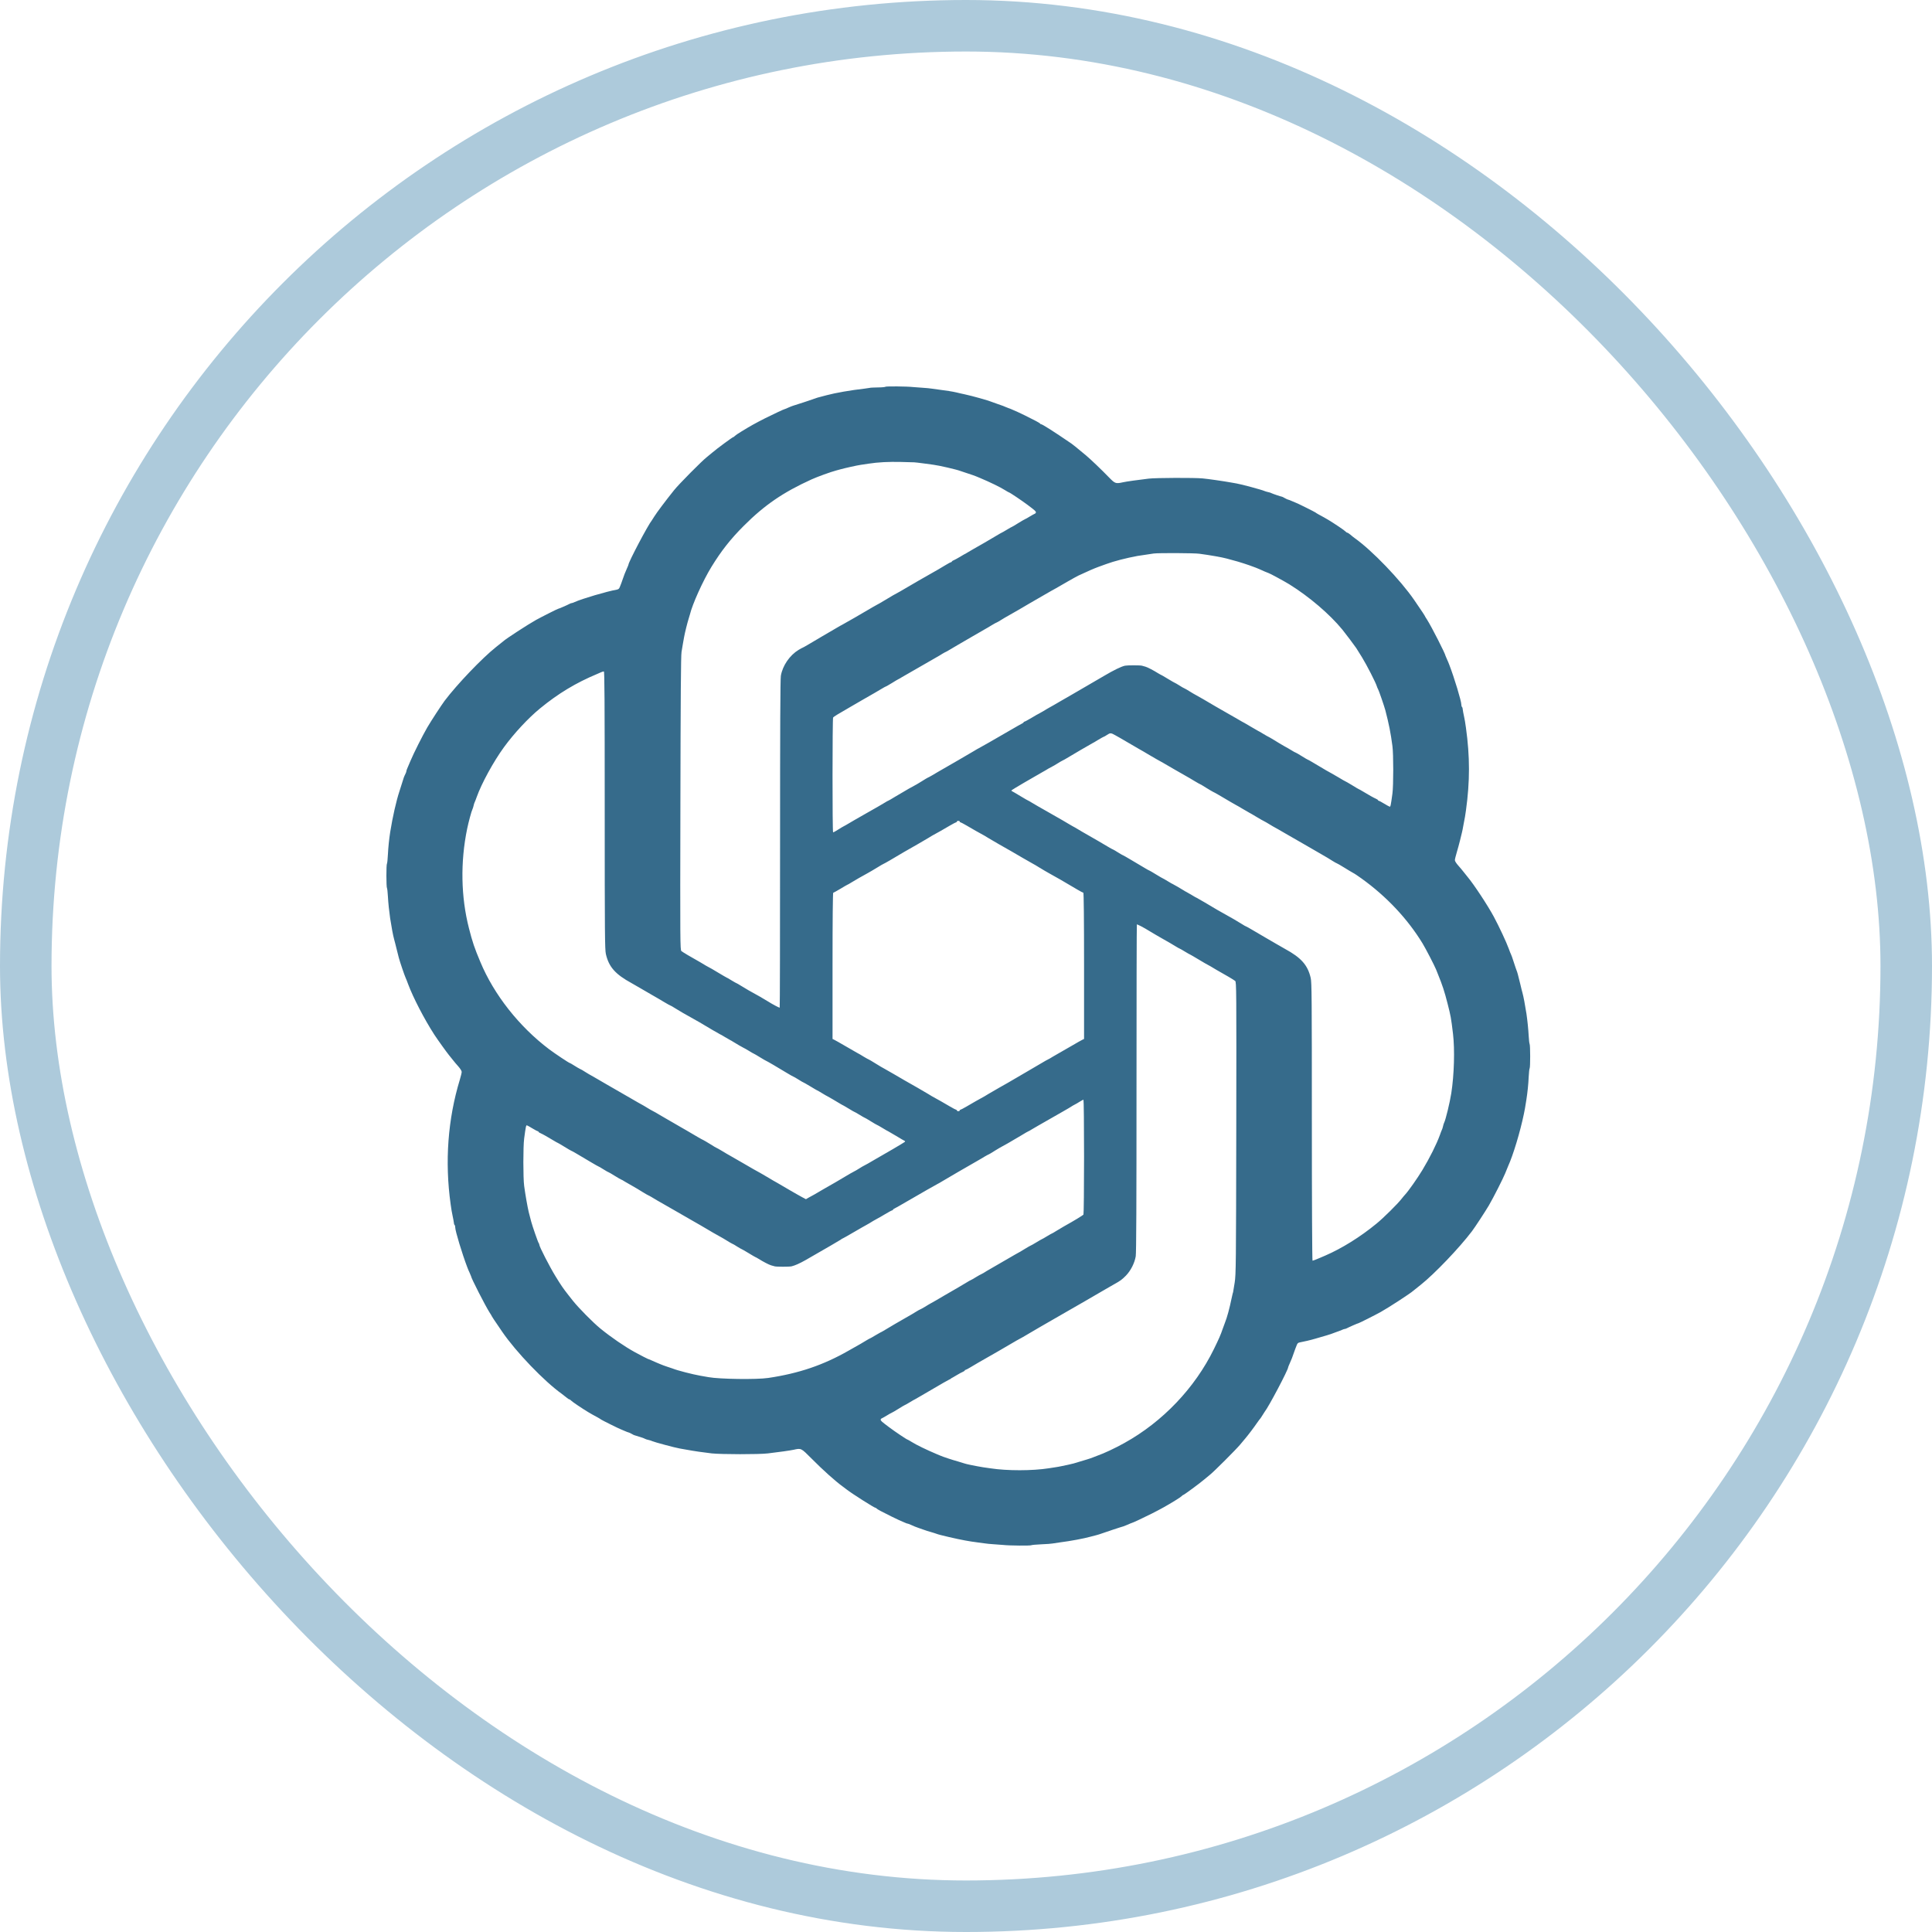
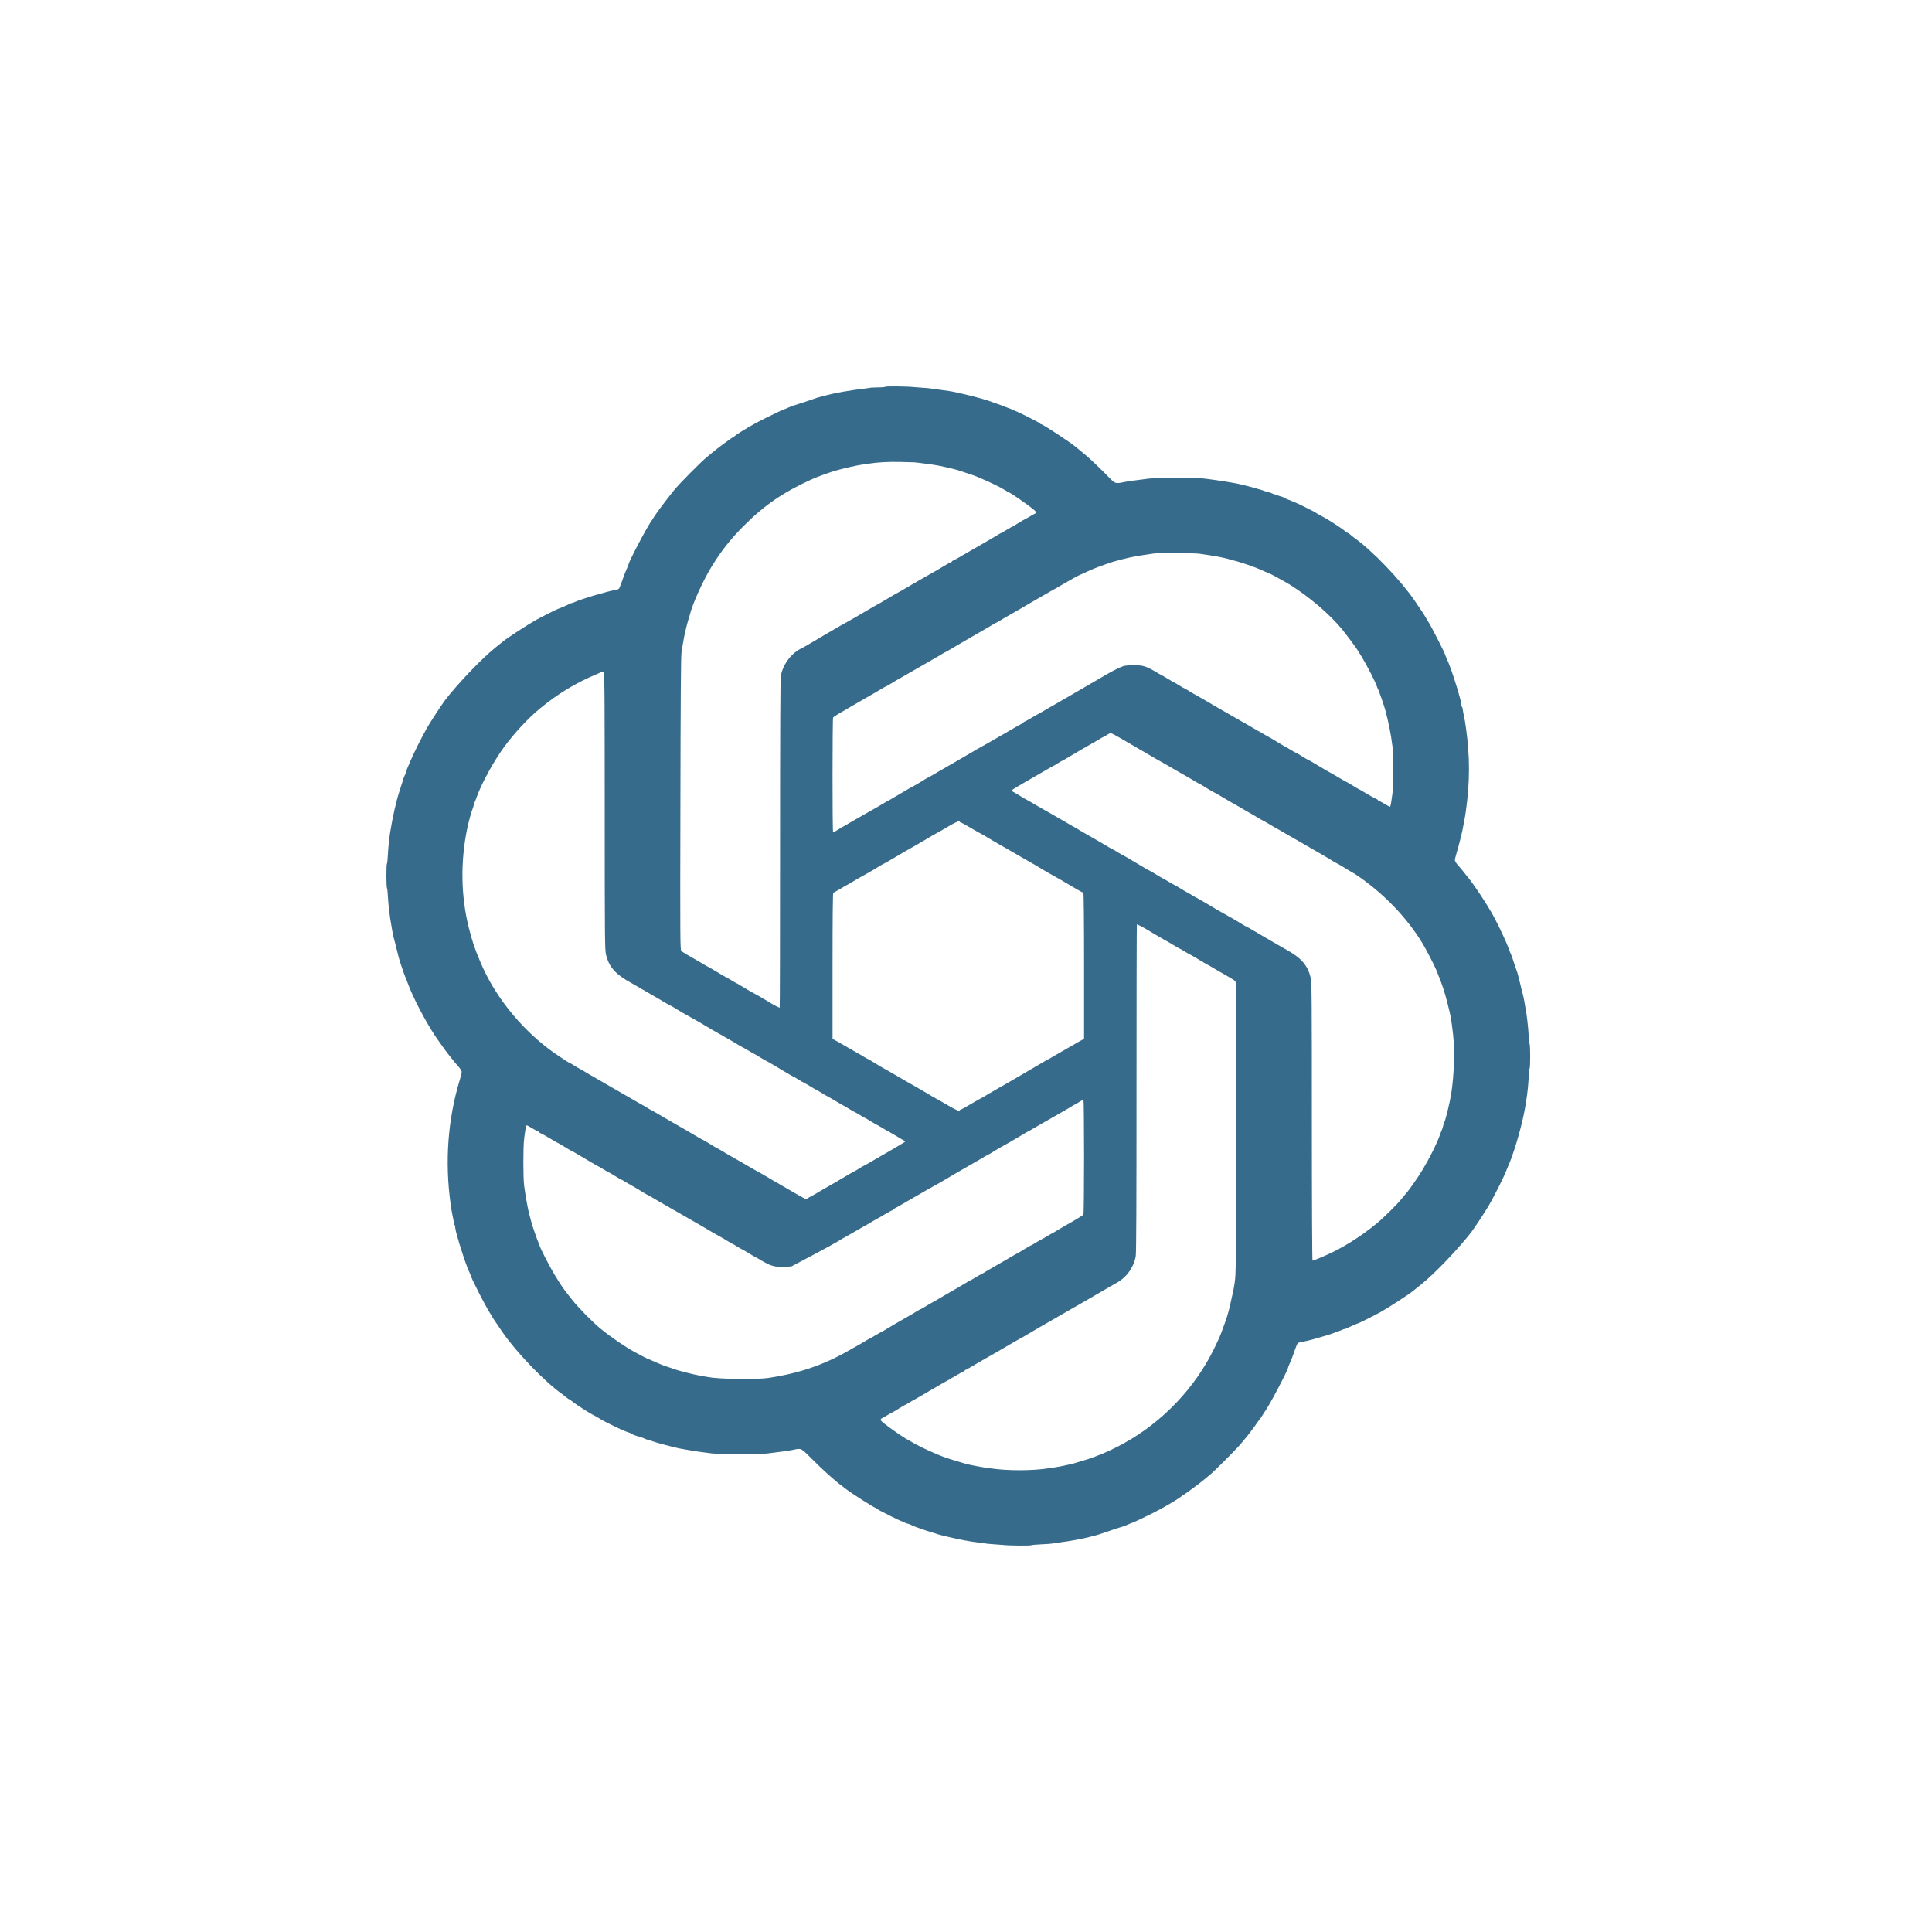
<svg xmlns="http://www.w3.org/2000/svg" width="75" height="75" viewBox="0 0 75 75" fill="none">
-   <path d="M34.369 15.015C34.361 15.026 34.23 15.04 34.076 15.04C33.923 15.043 33.783 15.048 33.764 15.057C33.744 15.062 33.658 15.073 33.574 15.085C33.03 15.146 32.425 15.252 32.095 15.341C32.012 15.364 31.892 15.394 31.83 15.411C31.769 15.425 31.694 15.447 31.663 15.461C31.585 15.492 30.837 15.74 30.782 15.752C30.756 15.76 30.678 15.79 30.608 15.821C30.539 15.855 30.475 15.88 30.466 15.88C30.441 15.88 30.014 16.081 29.696 16.24C29.308 16.438 29.141 16.53 28.773 16.756C28.656 16.826 28.544 16.904 28.524 16.926C28.505 16.948 28.48 16.968 28.466 16.968C28.438 16.968 27.81 17.431 27.657 17.565C27.601 17.612 27.501 17.696 27.434 17.749C27.244 17.897 26.351 18.798 26.167 19.029C25.838 19.44 25.498 19.892 25.4 20.05C25.364 20.112 25.322 20.173 25.311 20.19C25.16 20.371 24.396 21.822 24.396 21.922C24.396 21.931 24.37 21.995 24.337 22.067C24.248 22.274 24.237 22.302 24.186 22.45C24.161 22.525 24.131 22.614 24.117 22.645C24.105 22.676 24.08 22.74 24.061 22.787C24.036 22.854 24.008 22.879 23.941 22.89C23.57 22.955 22.593 23.242 22.312 23.37C22.264 23.393 22.211 23.412 22.195 23.412C22.178 23.412 22.142 23.423 22.114 23.44C22.033 23.485 21.687 23.635 21.664 23.635C21.645 23.635 21.04 23.939 20.811 24.065C20.504 24.235 19.625 24.807 19.541 24.891C19.533 24.899 19.402 25.005 19.248 25.125C18.718 25.546 17.748 26.559 17.259 27.206C17.137 27.371 16.738 27.979 16.584 28.244C16.406 28.551 16.054 29.248 15.929 29.55C15.887 29.65 15.837 29.77 15.814 29.82C15.792 29.868 15.775 29.921 15.775 29.938C15.775 29.954 15.764 29.993 15.747 30.024C15.683 30.155 15.669 30.189 15.611 30.387C15.574 30.501 15.527 30.652 15.505 30.721C15.385 31.084 15.242 31.709 15.148 32.298C15.106 32.568 15.072 32.895 15.058 33.176C15.05 33.352 15.033 33.511 15.022 33.525C14.991 33.561 14.994 34.435 15.022 34.474C15.033 34.488 15.05 34.633 15.058 34.794C15.072 35.051 15.106 35.375 15.145 35.645C15.203 36.016 15.256 36.304 15.301 36.468C15.318 36.521 15.354 36.672 15.387 36.803C15.418 36.934 15.463 37.102 15.482 37.18C15.521 37.333 15.706 37.872 15.747 37.961C15.764 37.992 15.806 38.103 15.845 38.209C16.04 38.731 16.476 39.571 16.86 40.165C16.989 40.363 17.346 40.859 17.432 40.963C17.48 41.019 17.549 41.105 17.589 41.158C17.628 41.208 17.717 41.317 17.792 41.398C17.868 41.484 17.923 41.574 17.923 41.61C17.923 41.646 17.89 41.78 17.851 41.911C17.385 43.443 17.262 45.094 17.494 46.749C17.516 46.916 17.547 47.1 17.561 47.153C17.58 47.24 17.625 47.468 17.628 47.522C17.63 47.53 17.639 47.549 17.653 47.56C17.664 47.572 17.672 47.611 17.672 47.65C17.672 47.786 17.943 48.679 18.138 49.19C18.149 49.212 18.158 49.237 18.16 49.246C18.16 49.254 18.191 49.321 18.225 49.396C18.258 49.471 18.286 49.536 18.286 49.541C18.286 49.608 18.833 50.677 19 50.942C19.053 51.023 19.095 51.092 19.095 51.101C19.095 51.109 19.165 51.215 19.497 51.701C20.035 52.487 21.132 53.628 21.815 54.114C21.857 54.144 21.932 54.203 21.983 54.245C22.033 54.289 22.086 54.323 22.102 54.323C22.116 54.323 22.144 54.34 22.161 54.362C22.181 54.384 22.298 54.471 22.423 54.554C22.772 54.786 22.892 54.859 23.21 55.029C23.271 55.062 23.327 55.099 23.335 55.107C23.349 55.124 24.064 55.478 24.089 55.481C24.097 55.483 24.164 55.511 24.239 55.545C24.315 55.578 24.384 55.606 24.398 55.606C24.412 55.606 24.465 55.631 24.521 55.662C24.574 55.693 24.622 55.718 24.627 55.715C24.633 55.715 24.655 55.721 24.87 55.79C24.954 55.818 25.037 55.849 25.051 55.86C25.068 55.871 25.124 55.888 25.177 55.899C25.23 55.91 25.291 55.93 25.316 55.944C25.389 55.98 26.203 56.2 26.39 56.231C26.421 56.237 26.527 56.256 26.628 56.273C26.945 56.332 27.331 56.387 27.632 56.421C28.008 56.46 29.462 56.463 29.808 56.421C30.221 56.373 30.675 56.309 30.812 56.279C31.102 56.214 31.097 56.212 31.496 56.613C31.939 57.062 32.439 57.509 32.723 57.713C32.765 57.743 32.832 57.794 32.874 57.827C33.066 57.978 33.942 58.535 33.99 58.535C34.004 58.535 34.02 58.544 34.026 58.558C34.032 58.569 34.104 58.614 34.188 58.658C34.545 58.842 34.768 58.951 34.899 59.01C34.977 59.043 35.078 59.088 35.128 59.11C35.175 59.133 35.228 59.149 35.242 59.149C35.259 59.149 35.318 59.174 35.379 59.202C35.438 59.233 35.566 59.283 35.666 59.317C35.767 59.35 35.873 59.386 35.904 59.4C35.934 59.414 36.035 59.445 36.127 59.47C36.219 59.495 36.319 59.529 36.35 59.54C36.411 59.565 36.562 59.604 36.838 59.668C37.321 59.78 37.639 59.838 37.94 59.875C38.063 59.891 38.202 59.908 38.247 59.916C38.294 59.925 38.437 59.939 38.568 59.947C38.699 59.956 38.869 59.969 38.944 59.975C39.179 60.003 40.002 60.008 40.032 59.986C40.049 59.975 40.225 59.958 40.423 59.95C40.624 59.942 40.816 59.928 40.855 59.919C40.894 59.911 41.026 59.891 41.148 59.875C41.553 59.824 42.072 59.727 42.334 59.654C42.387 59.64 42.487 59.612 42.557 59.596C42.627 59.576 42.708 59.554 42.739 59.54C42.817 59.509 43.564 59.261 43.62 59.25C43.645 59.241 43.723 59.211 43.793 59.18C43.863 59.147 43.927 59.121 43.935 59.121C43.96 59.121 44.387 58.92 44.705 58.761C45.093 58.563 45.26 58.471 45.629 58.245C45.746 58.176 45.857 58.097 45.877 58.075C45.897 58.053 45.922 58.033 45.935 58.033C45.963 58.033 46.591 57.57 46.745 57.436C46.8 57.389 46.901 57.305 46.968 57.252C47.13 57.124 47.98 56.273 48.139 56.083C48.206 56 48.301 55.885 48.349 55.832C48.46 55.701 48.684 55.405 48.803 55.23C48.856 55.154 48.907 55.085 48.918 55.076C48.926 55.068 48.965 55.012 49.002 54.951C49.038 54.889 49.08 54.825 49.091 54.811C49.247 54.619 50.006 53.179 50.006 53.079C50.006 53.07 50.031 53.006 50.064 52.934C50.154 52.727 50.165 52.699 50.215 52.551C50.24 52.473 50.271 52.387 50.285 52.356C50.296 52.325 50.321 52.261 50.341 52.214C50.366 52.147 50.394 52.122 50.461 52.111C50.606 52.086 50.901 52.016 51.066 51.966C51.222 51.918 51.3 51.896 51.498 51.84C51.56 51.823 51.635 51.798 51.666 51.787C51.696 51.773 51.786 51.74 51.861 51.715C51.939 51.689 52.04 51.65 52.09 51.628C52.137 51.606 52.19 51.589 52.207 51.589C52.224 51.589 52.26 51.578 52.288 51.561C52.369 51.517 52.715 51.366 52.737 51.366C52.757 51.366 53.362 51.062 53.591 50.936C53.898 50.766 54.776 50.194 54.86 50.11C54.868 50.102 54.999 49.996 55.153 49.876C55.683 49.455 56.654 48.442 57.142 47.795C57.257 47.644 57.658 47.031 57.795 46.799C57.982 46.478 58.344 45.761 58.431 45.549C58.467 45.457 58.517 45.331 58.545 45.27C58.741 44.84 59.011 43.945 59.156 43.248C59.187 43.108 59.212 42.96 59.254 42.69C59.296 42.425 59.332 42.087 59.343 41.811C59.352 41.641 59.368 41.49 59.38 41.476C59.41 41.44 59.407 40.567 59.38 40.528C59.368 40.511 59.352 40.368 59.343 40.207C59.329 39.95 59.296 39.626 59.257 39.356C59.198 38.985 59.145 38.697 59.1 38.533C59.084 38.48 59.047 38.335 59.02 38.212C58.925 37.824 58.902 37.74 58.877 37.682C58.863 37.651 58.813 37.501 58.763 37.347C58.715 37.194 58.665 37.054 58.654 37.04C58.643 37.023 58.607 36.931 58.571 36.831C58.478 36.574 58.199 35.977 57.99 35.587C57.753 35.146 57.212 34.326 56.969 34.038C56.922 33.983 56.852 33.896 56.813 33.843C56.774 33.793 56.685 33.684 56.612 33.603C56.534 33.517 56.478 33.428 56.478 33.391C56.478 33.355 56.512 33.221 56.551 33.09C56.59 32.962 56.645 32.755 56.676 32.632C56.707 32.51 56.743 32.365 56.754 32.312C56.768 32.259 56.788 32.158 56.799 32.088C56.81 32.019 56.83 31.918 56.841 31.865C56.855 31.812 56.885 31.628 56.908 31.461C57.064 30.342 57.064 29.366 56.908 28.253C56.885 28.082 56.855 27.901 56.841 27.848C56.821 27.762 56.777 27.533 56.774 27.48C56.771 27.471 56.763 27.452 56.752 27.441C56.738 27.43 56.729 27.39 56.729 27.351C56.729 27.215 56.459 26.322 56.263 25.811C56.252 25.789 56.244 25.764 56.241 25.756C56.241 25.747 56.21 25.68 56.177 25.605C56.143 25.53 56.115 25.465 56.115 25.46C56.115 25.393 55.569 24.322 55.401 24.059C55.348 23.979 55.306 23.909 55.306 23.9C55.306 23.892 55.237 23.786 54.905 23.301C54.366 22.514 53.27 21.373 52.586 20.887C52.544 20.857 52.469 20.798 52.419 20.753C52.369 20.712 52.316 20.678 52.299 20.678C52.285 20.678 52.257 20.662 52.24 20.639C52.221 20.617 52.104 20.53 51.978 20.447C51.63 20.215 51.51 20.143 51.191 19.972C51.13 19.939 51.074 19.903 51.066 19.894C51.052 19.878 50.335 19.52 50.313 19.52C50.304 19.518 50.237 19.49 50.162 19.456C50.087 19.423 50.017 19.395 50.003 19.395C49.989 19.395 49.936 19.37 49.88 19.339C49.827 19.308 49.777 19.283 49.769 19.283C49.73 19.28 49.381 19.161 49.35 19.141C49.336 19.13 49.278 19.113 49.225 19.102C49.172 19.091 49.11 19.071 49.085 19.06C48.999 19.018 48.176 18.795 47.997 18.767C47.958 18.759 47.858 18.742 47.774 18.728C47.529 18.683 46.884 18.589 46.686 18.572C46.373 18.541 44.87 18.547 44.594 18.58C44.167 18.631 43.723 18.692 43.589 18.723C43.313 18.784 43.285 18.773 43.056 18.538C42.786 18.257 42.328 17.819 42.153 17.674C41.742 17.333 41.645 17.255 41.592 17.219C40.864 16.722 40.459 16.466 40.409 16.466C40.395 16.466 40.381 16.457 40.376 16.443C40.373 16.432 40.297 16.387 40.214 16.343C39.857 16.159 39.633 16.05 39.502 15.991C39.427 15.958 39.324 15.913 39.273 15.891C39.226 15.869 39.181 15.852 39.173 15.852C39.167 15.852 39.112 15.83 39.053 15.805C38.992 15.779 38.939 15.757 38.93 15.754C38.922 15.752 38.897 15.743 38.875 15.735C38.852 15.726 38.771 15.698 38.693 15.671C38.618 15.646 38.529 15.615 38.498 15.601C38.356 15.542 37.75 15.372 37.452 15.308C37.337 15.283 37.192 15.252 37.131 15.235C36.978 15.199 36.727 15.16 36.461 15.127C36.339 15.11 36.202 15.093 36.155 15.085C36.11 15.076 35.965 15.062 35.834 15.054C35.703 15.046 35.535 15.034 35.457 15.026C35.212 14.998 34.383 14.99 34.369 15.015ZM35.485 17.947C35.516 17.947 35.68 17.966 35.848 17.989C36.018 18.011 36.194 18.036 36.238 18.042C36.445 18.067 37.145 18.229 37.27 18.279C37.301 18.29 37.432 18.335 37.563 18.377C37.694 18.419 37.845 18.471 37.898 18.494C37.951 18.516 38.021 18.547 38.052 18.558C38.423 18.714 38.833 18.912 39.008 19.024C39.089 19.074 39.162 19.116 39.17 19.116C39.198 19.116 39.658 19.426 39.893 19.601C40.189 19.825 40.214 19.847 40.214 19.892C40.214 19.911 40.191 19.936 40.166 19.945C40.138 19.956 40.055 20.003 39.977 20.05C39.901 20.098 39.818 20.145 39.792 20.154C39.764 20.165 39.645 20.235 39.519 20.313C39.396 20.391 39.288 20.455 39.279 20.455C39.271 20.455 39.181 20.505 39.081 20.567C38.981 20.628 38.891 20.678 38.886 20.678C38.88 20.678 38.782 20.734 38.671 20.801C38.462 20.927 38.004 21.194 37.787 21.314C37.717 21.353 37.616 21.412 37.563 21.445C37.51 21.479 37.446 21.515 37.424 21.523C37.402 21.535 37.321 21.582 37.243 21.63C37.167 21.677 37.07 21.727 37.028 21.747C36.983 21.763 36.95 21.789 36.95 21.8C36.95 21.811 36.938 21.822 36.922 21.822C36.908 21.822 36.816 21.869 36.721 21.928C36.623 21.987 36.489 22.067 36.42 22.107C36.124 22.271 35.148 22.835 35.122 22.854C35.108 22.865 35.025 22.913 34.941 22.96C34.726 23.075 34.629 23.13 34.33 23.312C34.188 23.398 34.065 23.468 34.059 23.468C34.054 23.468 33.984 23.507 33.903 23.555C33.543 23.769 32.731 24.238 32.695 24.252C32.678 24.258 32.572 24.319 32.458 24.386C32.344 24.453 32.098 24.598 31.914 24.704C31.73 24.813 31.487 24.955 31.376 25.022C31.264 25.089 31.166 25.142 31.161 25.142C31.152 25.142 31.083 25.181 31.002 25.228C30.656 25.438 30.38 25.839 30.313 26.233C30.291 26.361 30.282 28.269 30.282 32.766C30.282 36.259 30.276 39.119 30.268 39.119C30.237 39.119 29.961 38.971 29.819 38.879C29.677 38.789 29.353 38.603 29.055 38.441C28.971 38.393 28.837 38.312 28.756 38.262C28.675 38.212 28.605 38.17 28.597 38.17C28.589 38.17 28.499 38.12 28.399 38.059C28.299 37.997 28.212 37.947 28.204 37.947C28.198 37.947 28.047 37.858 27.869 37.752C27.69 37.643 27.54 37.556 27.531 37.556C27.526 37.556 27.473 37.526 27.414 37.492C27.358 37.456 27.255 37.395 27.185 37.355C26.834 37.16 26.496 36.959 26.452 36.92C26.404 36.879 26.401 36.622 26.413 31.184C26.421 27.117 26.432 25.438 26.457 25.309C26.474 25.209 26.499 25.058 26.513 24.974C26.527 24.891 26.547 24.776 26.558 24.723C26.586 24.567 26.686 24.163 26.731 24.026C26.753 23.956 26.775 23.881 26.781 23.859C26.878 23.454 27.286 22.547 27.618 22.006C28 21.384 28.357 20.929 28.873 20.413C29.674 19.61 30.402 19.11 31.51 18.608C31.73 18.508 32.246 18.321 32.458 18.265C32.48 18.257 32.55 18.24 32.611 18.223C32.801 18.17 33.276 18.064 33.415 18.045C33.465 18.036 33.599 18.017 33.714 18C34.096 17.941 34.503 17.922 34.969 17.933C35.223 17.941 35.454 17.947 35.485 17.947ZM46.56 21.496C46.973 21.551 47.45 21.635 47.621 21.683C47.972 21.775 48.215 21.847 48.29 21.875C48.321 21.886 48.416 21.92 48.499 21.945C48.583 21.973 48.697 22.015 48.75 22.037C48.803 22.059 48.873 22.09 48.904 22.101C48.935 22.115 49.024 22.154 49.099 22.188C49.177 22.221 49.241 22.246 49.244 22.246C49.261 22.241 49.858 22.564 50.048 22.681C50.829 23.167 51.618 23.842 52.112 24.444C52.213 24.567 52.614 25.1 52.648 25.156C52.667 25.186 52.768 25.348 52.874 25.518C53.055 25.811 53.409 26.503 53.451 26.648C53.462 26.687 53.482 26.729 53.493 26.746C53.518 26.777 53.739 27.421 53.778 27.569C53.917 28.102 53.987 28.451 54.054 28.964C54.096 29.271 54.096 30.498 54.054 30.805C53.992 31.257 53.981 31.321 53.948 31.316C53.928 31.31 53.831 31.257 53.73 31.196C53.63 31.134 53.535 31.084 53.521 31.084C53.504 31.084 53.493 31.073 53.493 31.062C53.493 31.051 53.46 31.026 53.418 31.009C53.337 30.975 53.122 30.855 52.899 30.719C52.826 30.674 52.759 30.638 52.754 30.638C52.745 30.638 52.628 30.568 52.492 30.484C52.355 30.401 52.235 30.331 52.227 30.331C52.218 30.331 52.098 30.261 51.959 30.177C51.819 30.094 51.699 30.024 51.694 30.024C51.688 30.024 51.59 29.968 51.479 29.904C50.921 29.572 50.79 29.494 50.776 29.494C50.765 29.494 50.659 29.43 50.536 29.354C50.413 29.276 50.304 29.215 50.296 29.215C50.285 29.215 50.212 29.176 50.134 29.126C50.056 29.078 49.922 29 49.838 28.956C49.755 28.908 49.587 28.81 49.47 28.735C49.35 28.663 49.247 28.601 49.239 28.601C49.233 28.601 49.144 28.551 49.043 28.49C48.943 28.428 48.856 28.378 48.848 28.378C48.843 28.378 48.722 28.308 48.583 28.225C48.444 28.141 48.326 28.071 48.321 28.071C48.315 28.071 48.156 27.982 47.967 27.87C47.777 27.762 47.576 27.647 47.523 27.616C47.47 27.588 47.325 27.505 47.202 27.432C46.786 27.184 46.56 27.056 46.441 26.991C46.376 26.958 46.256 26.886 46.175 26.835C46.097 26.785 46.008 26.735 45.983 26.724C45.955 26.715 45.863 26.662 45.779 26.607C45.693 26.553 45.617 26.509 45.609 26.509C45.601 26.509 45.481 26.439 45.341 26.355C45.205 26.272 45.085 26.202 45.079 26.202C45.074 26.202 45.02 26.174 44.962 26.138C44.775 26.021 44.555 25.906 44.468 25.881C44.423 25.87 44.359 25.851 44.329 25.842C44.256 25.823 43.762 25.823 43.673 25.842C43.514 25.878 43.238 26.015 42.864 26.235C42.551 26.42 41.815 26.849 41.636 26.95C41.567 26.989 41.36 27.109 41.176 27.215C40.992 27.323 40.805 27.432 40.758 27.455C40.713 27.48 40.596 27.547 40.504 27.605C40.409 27.661 40.325 27.709 40.32 27.709C40.311 27.709 40.191 27.778 40.052 27.862C39.912 27.946 39.784 28.015 39.767 28.015C39.753 28.015 39.739 28.024 39.739 28.035C39.739 28.049 39.712 28.071 39.675 28.088C39.642 28.102 39.444 28.216 39.237 28.336C38.674 28.665 38.001 29.048 37.993 29.048C37.987 29.048 37.904 29.095 37.809 29.154C37.667 29.24 36.793 29.748 36.406 29.968C36.361 29.996 36.255 30.055 36.174 30.105C36.093 30.152 36.021 30.191 36.012 30.191C36.007 30.191 35.898 30.256 35.775 30.334C35.65 30.412 35.53 30.482 35.505 30.493C35.454 30.515 35.195 30.663 34.765 30.919C34.617 31.012 34.486 31.084 34.481 31.084C34.472 31.084 34.416 31.115 34.355 31.154C34.294 31.193 34.177 31.26 34.099 31.305C34.018 31.349 33.806 31.469 33.63 31.572C33.454 31.675 33.239 31.798 33.156 31.843C33.072 31.89 32.958 31.957 32.904 31.991C32.852 32.024 32.787 32.058 32.765 32.069C32.743 32.08 32.698 32.105 32.67 32.122C32.517 32.222 32.361 32.312 32.341 32.312C32.31 32.312 32.313 27.901 32.341 27.854C32.361 27.823 32.528 27.72 33.033 27.43C33.077 27.402 33.284 27.284 33.49 27.165C33.697 27.044 33.909 26.924 33.962 26.894C34.018 26.863 34.132 26.796 34.218 26.743C34.305 26.69 34.383 26.648 34.391 26.648C34.4 26.648 34.506 26.587 34.626 26.514C34.746 26.439 34.863 26.369 34.885 26.361C34.907 26.35 34.966 26.319 35.011 26.288C35.106 26.23 36.174 25.616 36.364 25.51C36.434 25.471 36.537 25.41 36.593 25.373C36.651 25.34 36.704 25.309 36.712 25.309C36.718 25.309 36.805 25.262 36.899 25.203C36.997 25.145 37.131 25.064 37.201 25.025C37.27 24.986 37.516 24.843 37.745 24.709C37.976 24.573 38.202 24.442 38.247 24.419C38.294 24.394 38.409 24.327 38.501 24.269C38.596 24.213 38.679 24.165 38.691 24.165C38.699 24.165 38.771 24.124 38.852 24.073C38.933 24.02 39.07 23.942 39.154 23.895C39.338 23.792 39.748 23.555 39.963 23.426C40.046 23.376 40.161 23.309 40.214 23.281C40.267 23.25 40.431 23.155 40.576 23.072C40.721 22.988 40.911 22.879 40.995 22.835C41.078 22.787 41.288 22.667 41.455 22.57C41.625 22.472 41.807 22.372 41.86 22.346C42.242 22.168 42.459 22.073 42.641 22.006C42.755 21.964 42.895 21.914 42.948 21.895C43.241 21.786 43.718 21.663 44.156 21.582C44.253 21.565 44.591 21.515 44.789 21.487C44.979 21.462 46.365 21.468 46.56 21.496ZM23.475 31.45C23.475 36.321 23.481 36.853 23.52 37.035C23.634 37.534 23.885 37.821 24.521 38.167C24.613 38.218 24.758 38.301 24.842 38.352C24.926 38.402 25.121 38.513 25.274 38.603C25.428 38.692 25.657 38.823 25.779 38.898C25.905 38.974 26.017 39.035 26.025 39.035C26.036 39.035 26.111 39.077 26.192 39.13C26.334 39.222 26.63 39.392 26.929 39.557C27.063 39.629 27.152 39.682 27.654 39.981C27.813 40.073 27.947 40.151 27.953 40.151C27.961 40.151 28.045 40.198 28.14 40.257C28.237 40.316 28.335 40.371 28.357 40.382C28.38 40.394 28.419 40.413 28.441 40.43C28.541 40.494 28.862 40.681 28.873 40.681C28.882 40.681 28.968 40.731 29.069 40.792C29.169 40.854 29.258 40.904 29.264 40.904C29.272 40.904 29.381 40.968 29.504 41.044C29.627 41.119 29.735 41.183 29.744 41.183C29.758 41.183 30.184 41.431 30.541 41.649C30.675 41.73 30.793 41.797 30.804 41.797C30.812 41.797 30.899 41.847 30.996 41.908C31.094 41.97 31.18 42.02 31.189 42.02C31.197 42.02 31.317 42.09 31.457 42.173C31.596 42.257 31.713 42.327 31.719 42.327C31.727 42.327 31.814 42.377 31.914 42.438C32.014 42.5 32.101 42.55 32.107 42.55C32.115 42.55 32.455 42.748 32.667 42.877C32.698 42.896 32.743 42.918 32.765 42.929C32.787 42.941 32.885 42.999 32.983 43.058C33.077 43.116 33.161 43.164 33.169 43.164C33.178 43.164 33.264 43.214 33.365 43.275C33.465 43.337 33.554 43.387 33.56 43.387C33.568 43.387 33.677 43.448 33.8 43.526C33.923 43.602 34.032 43.666 34.04 43.666C34.048 43.666 34.149 43.722 34.263 43.792C34.375 43.861 34.475 43.917 34.481 43.917C34.486 43.917 34.626 43.998 34.788 44.096C34.952 44.196 35.1 44.283 35.117 44.288C35.139 44.297 35.142 44.31 35.122 44.33C35.097 44.355 34.28 44.835 33.951 45.019C33.889 45.053 33.772 45.12 33.691 45.17C33.61 45.217 33.538 45.256 33.532 45.256C33.524 45.256 33.451 45.301 33.365 45.354C33.281 45.407 33.184 45.465 33.15 45.479C33.114 45.496 33.05 45.532 33.002 45.56C32.84 45.661 32.003 46.149 31.992 46.149C31.987 46.149 31.934 46.18 31.872 46.219C31.811 46.258 31.694 46.325 31.616 46.369C31.535 46.414 31.426 46.472 31.376 46.5L31.286 46.553L31.125 46.467C31.038 46.419 30.82 46.297 30.645 46.194C30.469 46.09 30.254 45.965 30.171 45.917C30.087 45.873 29.936 45.783 29.836 45.722C29.735 45.661 29.593 45.577 29.515 45.535C29.314 45.426 29.222 45.373 28.831 45.145C28.639 45.033 28.427 44.91 28.36 44.874C28.29 44.835 28.142 44.751 28.031 44.681C27.919 44.614 27.822 44.559 27.813 44.559C27.805 44.559 27.696 44.495 27.573 44.416C27.448 44.338 27.328 44.269 27.303 44.257C27.252 44.238 26.99 44.084 26.633 43.873C26.521 43.806 26.424 43.75 26.418 43.75C26.413 43.75 26.293 43.68 26.153 43.596C26.014 43.513 25.894 43.443 25.888 43.443C25.883 43.443 25.763 43.373 25.623 43.289C25.484 43.206 25.364 43.136 25.355 43.136C25.35 43.136 25.297 43.105 25.238 43.072C25.182 43.035 25.065 42.966 24.982 42.918C24.898 42.874 24.683 42.751 24.507 42.648C24.331 42.544 24.125 42.425 24.047 42.383C23.972 42.341 23.762 42.221 23.587 42.118C23.411 42.014 23.165 41.872 23.043 41.802C22.92 41.736 22.789 41.657 22.75 41.632C22.61 41.543 22.568 41.518 22.51 41.493C22.476 41.479 22.381 41.42 22.295 41.367C22.209 41.311 22.13 41.267 22.122 41.267C22.091 41.267 21.542 40.901 21.316 40.731C20.152 39.852 19.176 38.611 18.649 37.347C18.417 36.798 18.339 36.563 18.205 36.036C17.893 34.817 17.868 33.467 18.135 32.172C18.186 31.924 18.306 31.477 18.339 31.419C18.353 31.394 18.372 31.332 18.384 31.279C18.395 31.226 18.414 31.165 18.428 31.14C18.439 31.118 18.476 31.028 18.504 30.945C18.691 30.417 19.159 29.561 19.564 29.006C19.954 28.47 20.509 27.873 20.967 27.499C21.67 26.922 22.354 26.509 23.182 26.163C23.23 26.143 23.297 26.113 23.335 26.096C23.375 26.079 23.422 26.065 23.442 26.065C23.467 26.062 23.475 27.156 23.475 31.45ZM43.296 28.543C43.374 28.584 43.581 28.704 43.757 28.808C43.932 28.911 44.147 29.036 44.231 29.084C44.315 29.128 44.465 29.218 44.566 29.279C44.666 29.34 44.811 29.424 44.887 29.466C45.087 29.575 45.179 29.628 45.57 29.857C45.763 29.968 45.975 30.091 46.042 30.127C46.111 30.166 46.259 30.25 46.371 30.32C46.482 30.387 46.58 30.442 46.588 30.442C46.597 30.442 46.706 30.507 46.828 30.585C46.954 30.663 47.074 30.733 47.099 30.744C47.149 30.763 47.411 30.917 47.768 31.129C47.88 31.196 47.978 31.252 47.983 31.252C47.989 31.252 48.109 31.321 48.248 31.405C48.388 31.489 48.508 31.558 48.513 31.558C48.519 31.558 48.639 31.628 48.778 31.712C48.918 31.796 49.038 31.865 49.046 31.865C49.052 31.865 49.105 31.896 49.163 31.929C49.219 31.966 49.336 32.035 49.42 32.083C49.504 32.127 49.718 32.25 49.894 32.353C50.07 32.457 50.279 32.577 50.355 32.618C50.433 32.66 50.639 32.78 50.815 32.883C50.991 32.987 51.23 33.126 51.345 33.19C51.462 33.255 51.627 33.355 51.713 33.411C51.8 33.467 51.883 33.511 51.895 33.514C51.906 33.514 52.037 33.589 52.182 33.679C52.327 33.771 52.486 33.863 52.531 33.888C52.578 33.91 52.723 34.008 52.857 34.105C53.825 34.8 54.642 35.67 55.223 36.622C55.348 36.828 55.683 37.475 55.75 37.64C55.77 37.693 55.803 37.774 55.822 37.821C55.993 38.24 56.074 38.483 56.196 38.965C56.319 39.451 56.328 39.49 56.406 40.137C56.478 40.751 56.45 41.721 56.339 42.438C56.283 42.798 56.118 43.479 56.062 43.582C56.048 43.607 56.029 43.669 56.018 43.722C56.007 43.775 55.987 43.836 55.973 43.861C55.962 43.884 55.926 43.973 55.898 44.057C55.772 44.408 55.499 44.955 55.217 45.421C55.025 45.739 54.676 46.235 54.548 46.372C54.511 46.411 54.45 46.486 54.408 46.539C54.263 46.729 53.7 47.287 53.434 47.502C52.807 48.018 52.084 48.467 51.443 48.743C51.367 48.774 51.278 48.813 51.247 48.827C51.13 48.88 50.974 48.939 50.952 48.939C50.938 48.939 50.926 46.626 50.926 43.552C50.926 38.681 50.921 38.148 50.882 37.967C50.767 37.467 50.516 37.18 49.88 36.834C49.788 36.784 49.643 36.7 49.559 36.65C49.476 36.599 49.281 36.488 49.127 36.399C48.974 36.309 48.745 36.178 48.622 36.103C48.497 36.028 48.385 35.966 48.377 35.966C48.365 35.966 48.29 35.924 48.209 35.871C48.067 35.779 47.771 35.609 47.473 35.444C47.339 35.372 47.249 35.319 46.747 35.02C46.588 34.928 46.454 34.85 46.449 34.85C46.441 34.85 46.357 34.803 46.262 34.744C46.164 34.686 46.067 34.63 46.044 34.619C46.022 34.608 45.983 34.588 45.961 34.571C45.86 34.507 45.539 34.32 45.528 34.32C45.52 34.32 45.433 34.27 45.333 34.209C45.233 34.147 45.143 34.097 45.138 34.097C45.129 34.097 45.012 34.027 44.875 33.944C44.739 33.86 44.619 33.79 44.61 33.79C44.596 33.79 44.521 33.746 43.902 33.377C43.743 33.282 43.606 33.204 43.598 33.204C43.589 33.204 43.503 33.154 43.405 33.093C43.308 33.031 43.221 32.981 43.215 32.981C43.207 32.981 43.135 32.942 43.054 32.895C42.864 32.78 42.407 32.515 42.278 32.443C42.181 32.39 41.837 32.189 41.734 32.125C41.703 32.105 41.659 32.083 41.636 32.072C41.614 32.06 41.55 32.024 41.497 31.991C41.444 31.957 41.33 31.89 41.246 31.843C41.162 31.798 40.947 31.675 40.772 31.572C40.596 31.469 40.384 31.349 40.303 31.305C40.225 31.26 40.108 31.193 40.046 31.154C39.985 31.115 39.929 31.084 39.924 31.084C39.915 31.084 39.776 31.003 39.614 30.906C39.449 30.805 39.301 30.719 39.285 30.713C39.262 30.705 39.26 30.691 39.279 30.671C39.304 30.646 40.122 30.166 40.451 29.982C40.512 29.949 40.629 29.882 40.71 29.831C40.791 29.784 40.864 29.745 40.869 29.745C40.878 29.745 40.95 29.7 41.037 29.647C41.12 29.594 41.218 29.536 41.252 29.522C41.288 29.505 41.355 29.469 41.399 29.441C41.547 29.349 42.398 28.852 42.407 28.852C42.412 28.852 42.51 28.797 42.621 28.727C42.736 28.657 42.839 28.601 42.847 28.601C42.858 28.601 42.914 28.57 42.97 28.532C43.098 28.445 43.126 28.445 43.296 28.543ZM37.257 31.893C37.257 31.907 37.268 31.921 37.284 31.921C37.298 31.921 37.407 31.98 37.527 32.049C37.647 32.122 37.809 32.214 37.884 32.256C38.197 32.426 38.306 32.49 38.372 32.535C38.411 32.56 38.593 32.666 38.777 32.772C39.276 33.056 39.276 33.054 39.703 33.305C39.924 33.433 40.108 33.539 40.113 33.539C40.119 33.539 40.228 33.603 40.35 33.679C40.476 33.757 40.643 33.854 40.724 33.899C40.995 34.047 41.291 34.217 41.826 34.535C41.938 34.602 42.041 34.655 42.055 34.655C42.072 34.655 42.083 35.69 42.083 37.492V40.332L42.019 40.363C41.985 40.377 41.787 40.491 41.581 40.611C41.374 40.731 41.154 40.859 41.09 40.893C41.028 40.926 40.922 40.988 40.858 41.027C40.794 41.069 40.719 41.111 40.694 41.122C40.666 41.133 40.537 41.205 40.409 41.283C40.278 41.362 40.035 41.504 39.865 41.602C39.698 41.699 39.472 41.83 39.363 41.895C39.257 41.959 39.006 42.104 38.805 42.215C38.607 42.327 38.411 42.441 38.372 42.466C38.306 42.511 38.2 42.572 37.884 42.745C37.809 42.787 37.647 42.879 37.527 42.952C37.407 43.022 37.298 43.08 37.284 43.08C37.268 43.08 37.257 43.091 37.257 43.108C37.257 43.122 37.231 43.136 37.201 43.136C37.17 43.136 37.145 43.122 37.145 43.108C37.145 43.091 37.134 43.08 37.117 43.08C37.103 43.08 36.994 43.022 36.874 42.952C36.754 42.879 36.595 42.787 36.517 42.745C36.205 42.575 36.096 42.511 36.029 42.466C35.99 42.441 35.809 42.335 35.624 42.229C35.125 41.945 35.125 41.947 34.698 41.696C34.478 41.568 34.294 41.462 34.288 41.462C34.28 41.462 34.154 41.387 34.006 41.295C33.859 41.203 33.73 41.127 33.722 41.127C33.714 41.127 33.63 41.08 33.535 41.024C33.443 40.965 33.328 40.898 33.281 40.876C33.236 40.851 33.027 40.731 32.821 40.611C32.614 40.491 32.416 40.377 32.383 40.363L32.319 40.332V37.492C32.319 35.687 32.33 34.655 32.346 34.655C32.361 34.655 32.486 34.585 32.626 34.502C32.765 34.418 32.885 34.348 32.891 34.348C32.899 34.348 32.983 34.301 33.077 34.242C33.256 34.133 33.418 34.041 33.677 33.899C33.758 33.854 33.925 33.757 34.051 33.679C34.174 33.603 34.283 33.539 34.291 33.539C34.299 33.539 34.414 33.475 34.548 33.397C34.935 33.165 35.267 32.973 35.624 32.772C35.809 32.666 35.99 32.56 36.029 32.535C36.096 32.49 36.205 32.426 36.517 32.256C36.595 32.214 36.754 32.122 36.874 32.049C36.994 31.98 37.103 31.921 37.117 31.921C37.134 31.921 37.145 31.907 37.145 31.893C37.145 31.876 37.17 31.865 37.201 31.865C37.231 31.865 37.257 31.876 37.257 31.893ZM44.292 35.955C44.373 35.997 44.532 36.086 44.647 36.159C44.764 36.231 44.99 36.362 45.152 36.454C45.313 36.544 45.523 36.664 45.617 36.725C45.712 36.784 45.799 36.831 45.807 36.831C45.813 36.831 45.902 36.881 46.002 36.943C46.103 37.004 46.189 37.054 46.198 37.054C46.203 37.054 46.354 37.141 46.533 37.249C46.711 37.355 46.862 37.445 46.87 37.445C46.876 37.445 46.929 37.475 46.987 37.509C47.043 37.545 47.146 37.607 47.216 37.646C47.568 37.841 47.905 38.042 47.95 38.081C47.997 38.123 48 38.385 47.992 43.789C47.983 49.112 47.98 49.474 47.93 49.79C47.902 49.974 47.874 50.141 47.869 50.161C47.863 50.18 47.858 50.205 47.852 50.216C47.849 50.228 47.83 50.311 47.81 50.403C47.727 50.805 47.637 51.137 47.551 51.352C47.54 51.383 47.501 51.489 47.464 51.589C47.383 51.826 47.328 51.952 47.124 52.37C46.388 53.877 45.135 55.193 43.654 56.014C43.274 56.226 42.861 56.418 42.599 56.51C42.524 56.538 42.44 56.569 42.418 56.58C42.395 56.591 42.3 56.624 42.208 56.652C42.116 56.678 41.991 56.717 41.929 56.736C41.748 56.795 41.603 56.834 41.464 56.862C41.388 56.878 41.271 56.901 41.201 56.917C41.132 56.931 41.034 56.951 40.986 56.956C40.936 56.965 40.816 56.984 40.716 56.998C40.074 57.099 39.101 57.099 38.456 57.001C38.342 56.984 38.211 56.965 38.163 56.959C38.119 56.954 38.018 56.934 37.94 56.92C37.865 56.904 37.731 56.876 37.647 56.862C37.563 56.845 37.463 56.82 37.424 56.806C37.385 56.795 37.279 56.761 37.187 56.733C36.955 56.669 36.62 56.558 36.503 56.507C36.45 56.485 36.38 56.454 36.35 56.443C35.979 56.287 35.569 56.089 35.393 55.977C35.312 55.927 35.239 55.885 35.231 55.885C35.203 55.885 34.743 55.576 34.509 55.4C34.213 55.177 34.188 55.154 34.188 55.11C34.188 55.09 34.21 55.065 34.238 55.057C34.263 55.045 34.35 54.998 34.425 54.951C34.503 54.903 34.584 54.856 34.609 54.847C34.637 54.836 34.757 54.767 34.882 54.688C35.005 54.61 35.114 54.546 35.122 54.546C35.131 54.546 35.22 54.496 35.32 54.435C35.421 54.373 35.51 54.323 35.516 54.323C35.521 54.323 35.619 54.267 35.73 54.2C35.906 54.094 36.127 53.966 36.629 53.676C36.707 53.631 36.799 53.581 36.838 53.561C36.877 53.545 36.913 53.522 36.922 53.511C36.93 53.503 36.955 53.486 36.978 53.478C37 53.467 37.084 53.419 37.159 53.372C37.237 53.324 37.332 53.274 37.377 53.255C37.418 53.238 37.452 53.213 37.452 53.202C37.452 53.19 37.463 53.179 37.48 53.179C37.494 53.179 37.586 53.132 37.681 53.073C37.778 53.015 37.912 52.934 37.982 52.895C38.278 52.73 39.254 52.166 39.279 52.147C39.296 52.136 39.377 52.088 39.461 52.041C39.653 51.938 39.753 51.882 40.032 51.715C40.155 51.642 40.295 51.558 40.342 51.533C40.387 51.505 40.596 51.385 40.802 51.268C41.009 51.148 41.296 50.984 41.441 50.9C41.745 50.727 41.723 50.741 42.111 50.515C42.764 50.133 43.16 49.907 43.252 49.854C43.5 49.717 43.556 49.672 43.709 49.519C43.899 49.321 44.044 49.033 44.089 48.769C44.111 48.64 44.119 46.732 44.119 42.235C44.119 38.742 44.125 35.883 44.133 35.883C44.142 35.883 44.214 35.916 44.292 35.955ZM42.083 44.899C42.083 46.115 42.072 47.128 42.06 47.148C42.038 47.181 41.698 47.388 41.302 47.608C41.218 47.655 41.084 47.736 41.003 47.786C40.922 47.837 40.853 47.879 40.844 47.879C40.836 47.879 40.747 47.929 40.646 47.99C40.546 48.051 40.459 48.102 40.451 48.102C40.445 48.102 40.345 48.158 40.233 48.227C40.119 48.297 40.018 48.353 40.01 48.353C40.002 48.353 39.896 48.414 39.776 48.487C39.656 48.562 39.539 48.632 39.516 48.64C39.494 48.651 39.438 48.682 39.391 48.71C39.276 48.78 38.584 49.181 38.428 49.268C38.358 49.307 38.255 49.368 38.2 49.405C38.141 49.438 38.088 49.469 38.08 49.469C38.074 49.469 37.985 49.519 37.884 49.58C37.784 49.642 37.697 49.692 37.689 49.692C37.681 49.692 37.597 49.739 37.502 49.798C37.404 49.856 37.27 49.937 37.201 49.977C37.131 50.016 36.888 50.158 36.657 50.292C36.428 50.428 36.202 50.56 36.155 50.582C36.11 50.607 35.993 50.674 35.901 50.733C35.806 50.788 35.722 50.836 35.711 50.836C35.703 50.836 35.63 50.878 35.549 50.928C35.468 50.981 35.332 51.059 35.248 51.106C35.044 51.221 34.422 51.581 34.294 51.664C34.235 51.698 34.182 51.728 34.174 51.728C34.168 51.728 34.079 51.779 33.978 51.84C33.878 51.901 33.789 51.952 33.783 51.952C33.775 51.952 33.722 51.982 33.663 52.016C33.608 52.052 33.49 52.122 33.407 52.169C33.323 52.214 33.114 52.334 32.944 52.431C31.97 52.989 31.013 53.316 29.822 53.492C29.373 53.559 27.933 53.539 27.506 53.461C27.431 53.447 27.286 53.422 27.185 53.405C26.887 53.352 26.296 53.202 26.111 53.126C26.081 53.115 25.986 53.081 25.902 53.056C25.818 53.029 25.704 52.987 25.651 52.964C25.598 52.942 25.528 52.911 25.498 52.9C25.467 52.886 25.38 52.847 25.302 52.814C25.227 52.78 25.157 52.752 25.149 52.752C25.132 52.749 24.887 52.621 24.638 52.487C24.248 52.273 23.723 51.913 23.308 51.575C23.026 51.346 22.465 50.777 22.247 50.504C22.195 50.434 22.114 50.331 22.066 50.275C21.871 50.029 21.77 49.882 21.561 49.538C21.338 49.176 20.936 48.392 20.936 48.319C20.936 48.297 20.925 48.269 20.911 48.255C20.886 48.227 20.669 47.602 20.624 47.432C20.59 47.307 20.546 47.125 20.526 47.056C20.482 46.874 20.392 46.375 20.348 46.037C20.306 45.73 20.306 44.503 20.348 44.196C20.409 43.744 20.42 43.68 20.454 43.685C20.473 43.691 20.571 43.744 20.671 43.806C20.772 43.867 20.867 43.917 20.881 43.917C20.897 43.917 20.908 43.928 20.908 43.939C20.908 43.951 20.942 43.976 20.986 43.992C21.065 44.026 21.279 44.146 21.503 44.283C21.575 44.327 21.642 44.364 21.648 44.364C21.656 44.364 21.773 44.433 21.91 44.517C22.047 44.601 22.164 44.67 22.172 44.67C22.189 44.67 22.471 44.835 22.951 45.122C23.101 45.212 23.23 45.284 23.238 45.284C23.246 45.284 23.333 45.334 23.43 45.396C23.528 45.457 23.614 45.507 23.626 45.507C23.634 45.507 23.743 45.569 23.866 45.647C23.988 45.722 24.097 45.786 24.105 45.786C24.117 45.786 24.189 45.825 24.267 45.876C24.345 45.923 24.479 46.001 24.563 46.046C24.647 46.093 24.814 46.191 24.931 46.266C25.051 46.339 25.154 46.4 25.163 46.4C25.171 46.4 25.224 46.431 25.283 46.464C25.339 46.5 25.442 46.562 25.512 46.601C25.581 46.64 25.894 46.819 26.209 47C26.524 47.181 26.826 47.354 26.878 47.385C26.932 47.413 27.077 47.496 27.199 47.569C27.615 47.817 27.841 47.946 27.961 48.01C28.025 48.043 28.145 48.116 28.226 48.166C28.304 48.216 28.393 48.266 28.419 48.278C28.446 48.286 28.538 48.339 28.622 48.395C28.709 48.448 28.784 48.492 28.792 48.492C28.801 48.492 28.921 48.562 29.06 48.646C29.197 48.73 29.317 48.799 29.322 48.799C29.328 48.799 29.381 48.827 29.44 48.863C29.627 48.98 29.847 49.095 29.933 49.12C29.981 49.131 30.042 49.151 30.073 49.159C30.145 49.179 30.639 49.179 30.728 49.159C30.86 49.128 31.052 49.042 31.273 48.916C32.093 48.445 32.57 48.169 32.631 48.127C32.67 48.096 32.709 48.074 32.718 48.074C32.726 48.074 32.918 47.965 33.147 47.831C33.373 47.7 33.599 47.569 33.644 47.547C33.691 47.522 33.806 47.455 33.898 47.396C33.992 47.34 34.076 47.293 34.082 47.293C34.09 47.293 34.21 47.223 34.35 47.139C34.489 47.056 34.617 46.986 34.634 46.986C34.648 46.986 34.662 46.977 34.662 46.964C34.662 46.952 34.69 46.93 34.726 46.913C34.76 46.899 34.958 46.785 35.164 46.665C35.728 46.336 36.4 45.954 36.408 45.954C36.414 45.954 36.498 45.906 36.593 45.848C36.735 45.761 37.608 45.253 37.996 45.033C38.043 45.005 38.147 44.947 38.227 44.896C38.308 44.849 38.381 44.81 38.389 44.81C38.395 44.81 38.504 44.746 38.626 44.667C38.752 44.589 38.872 44.52 38.897 44.508C38.947 44.486 39.207 44.338 39.636 44.082C39.784 43.99 39.915 43.917 39.921 43.917C39.929 43.917 39.985 43.886 40.046 43.847C40.108 43.808 40.225 43.741 40.303 43.697C40.384 43.652 40.596 43.532 40.772 43.429C40.947 43.326 41.162 43.203 41.246 43.158C41.413 43.063 41.567 42.974 41.65 42.918C41.681 42.902 41.726 42.877 41.748 42.865C41.77 42.854 41.846 42.812 41.913 42.768C41.982 42.726 42.049 42.69 42.06 42.69C42.072 42.69 42.083 43.685 42.083 44.899Z" fill="#366B8B" />
-   <rect x="1" y="1" width="73" height="73" rx="36.5" stroke="#ADCADB" stroke-width="2" />
+   <path d="M34.369 15.015C34.361 15.026 34.23 15.04 34.076 15.04C33.923 15.043 33.783 15.048 33.764 15.057C33.744 15.062 33.658 15.073 33.574 15.085C33.03 15.146 32.425 15.252 32.095 15.341C32.012 15.364 31.892 15.394 31.83 15.411C31.769 15.425 31.694 15.447 31.663 15.461C31.585 15.492 30.837 15.74 30.782 15.752C30.756 15.76 30.678 15.79 30.608 15.821C30.539 15.855 30.475 15.88 30.466 15.88C30.441 15.88 30.014 16.081 29.696 16.24C29.308 16.438 29.141 16.53 28.773 16.756C28.656 16.826 28.544 16.904 28.524 16.926C28.505 16.948 28.48 16.968 28.466 16.968C28.438 16.968 27.81 17.431 27.657 17.565C27.601 17.612 27.501 17.696 27.434 17.749C27.244 17.897 26.351 18.798 26.167 19.029C25.838 19.44 25.498 19.892 25.4 20.05C25.364 20.112 25.322 20.173 25.311 20.19C25.16 20.371 24.396 21.822 24.396 21.922C24.396 21.931 24.37 21.995 24.337 22.067C24.248 22.274 24.237 22.302 24.186 22.45C24.161 22.525 24.131 22.614 24.117 22.645C24.105 22.676 24.08 22.74 24.061 22.787C24.036 22.854 24.008 22.879 23.941 22.89C23.57 22.955 22.593 23.242 22.312 23.37C22.264 23.393 22.211 23.412 22.195 23.412C22.178 23.412 22.142 23.423 22.114 23.44C22.033 23.485 21.687 23.635 21.664 23.635C21.645 23.635 21.04 23.939 20.811 24.065C20.504 24.235 19.625 24.807 19.541 24.891C19.533 24.899 19.402 25.005 19.248 25.125C18.718 25.546 17.748 26.559 17.259 27.206C17.137 27.371 16.738 27.979 16.584 28.244C16.406 28.551 16.054 29.248 15.929 29.55C15.887 29.65 15.837 29.77 15.814 29.82C15.792 29.868 15.775 29.921 15.775 29.938C15.775 29.954 15.764 29.993 15.747 30.024C15.683 30.155 15.669 30.189 15.611 30.387C15.574 30.501 15.527 30.652 15.505 30.721C15.385 31.084 15.242 31.709 15.148 32.298C15.106 32.568 15.072 32.895 15.058 33.176C15.05 33.352 15.033 33.511 15.022 33.525C14.991 33.561 14.994 34.435 15.022 34.474C15.033 34.488 15.05 34.633 15.058 34.794C15.072 35.051 15.106 35.375 15.145 35.645C15.203 36.016 15.256 36.304 15.301 36.468C15.318 36.521 15.354 36.672 15.387 36.803C15.418 36.934 15.463 37.102 15.482 37.18C15.521 37.333 15.706 37.872 15.747 37.961C15.764 37.992 15.806 38.103 15.845 38.209C16.04 38.731 16.476 39.571 16.86 40.165C16.989 40.363 17.346 40.859 17.432 40.963C17.48 41.019 17.549 41.105 17.589 41.158C17.628 41.208 17.717 41.317 17.792 41.398C17.868 41.484 17.923 41.574 17.923 41.61C17.923 41.646 17.89 41.78 17.851 41.911C17.385 43.443 17.262 45.094 17.494 46.749C17.516 46.916 17.547 47.1 17.561 47.153C17.58 47.24 17.625 47.468 17.628 47.522C17.63 47.53 17.639 47.549 17.653 47.56C17.664 47.572 17.672 47.611 17.672 47.65C17.672 47.786 17.943 48.679 18.138 49.19C18.149 49.212 18.158 49.237 18.16 49.246C18.16 49.254 18.191 49.321 18.225 49.396C18.258 49.471 18.286 49.536 18.286 49.541C18.286 49.608 18.833 50.677 19 50.942C19.053 51.023 19.095 51.092 19.095 51.101C19.095 51.109 19.165 51.215 19.497 51.701C20.035 52.487 21.132 53.628 21.815 54.114C21.857 54.144 21.932 54.203 21.983 54.245C22.033 54.289 22.086 54.323 22.102 54.323C22.116 54.323 22.144 54.34 22.161 54.362C22.181 54.384 22.298 54.471 22.423 54.554C22.772 54.786 22.892 54.859 23.21 55.029C23.271 55.062 23.327 55.099 23.335 55.107C23.349 55.124 24.064 55.478 24.089 55.481C24.097 55.483 24.164 55.511 24.239 55.545C24.315 55.578 24.384 55.606 24.398 55.606C24.412 55.606 24.465 55.631 24.521 55.662C24.574 55.693 24.622 55.718 24.627 55.715C24.633 55.715 24.655 55.721 24.87 55.79C24.954 55.818 25.037 55.849 25.051 55.86C25.068 55.871 25.124 55.888 25.177 55.899C25.23 55.91 25.291 55.93 25.316 55.944C25.389 55.98 26.203 56.2 26.39 56.231C26.421 56.237 26.527 56.256 26.628 56.273C26.945 56.332 27.331 56.387 27.632 56.421C28.008 56.46 29.462 56.463 29.808 56.421C30.221 56.373 30.675 56.309 30.812 56.279C31.102 56.214 31.097 56.212 31.496 56.613C31.939 57.062 32.439 57.509 32.723 57.713C32.765 57.743 32.832 57.794 32.874 57.827C33.066 57.978 33.942 58.535 33.99 58.535C34.004 58.535 34.02 58.544 34.026 58.558C34.032 58.569 34.104 58.614 34.188 58.658C34.545 58.842 34.768 58.951 34.899 59.01C34.977 59.043 35.078 59.088 35.128 59.11C35.175 59.133 35.228 59.149 35.242 59.149C35.259 59.149 35.318 59.174 35.379 59.202C35.438 59.233 35.566 59.283 35.666 59.317C35.767 59.35 35.873 59.386 35.904 59.4C35.934 59.414 36.035 59.445 36.127 59.47C36.219 59.495 36.319 59.529 36.35 59.54C36.411 59.565 36.562 59.604 36.838 59.668C37.321 59.78 37.639 59.838 37.94 59.875C38.063 59.891 38.202 59.908 38.247 59.916C38.294 59.925 38.437 59.939 38.568 59.947C38.699 59.956 38.869 59.969 38.944 59.975C39.179 60.003 40.002 60.008 40.032 59.986C40.049 59.975 40.225 59.958 40.423 59.95C40.624 59.942 40.816 59.928 40.855 59.919C40.894 59.911 41.026 59.891 41.148 59.875C41.553 59.824 42.072 59.727 42.334 59.654C42.387 59.64 42.487 59.612 42.557 59.596C42.627 59.576 42.708 59.554 42.739 59.54C42.817 59.509 43.564 59.261 43.62 59.25C43.645 59.241 43.723 59.211 43.793 59.18C43.863 59.147 43.927 59.121 43.935 59.121C43.96 59.121 44.387 58.92 44.705 58.761C45.093 58.563 45.26 58.471 45.629 58.245C45.746 58.176 45.857 58.097 45.877 58.075C45.897 58.053 45.922 58.033 45.935 58.033C45.963 58.033 46.591 57.57 46.745 57.436C46.8 57.389 46.901 57.305 46.968 57.252C47.13 57.124 47.98 56.273 48.139 56.083C48.206 56 48.301 55.885 48.349 55.832C48.46 55.701 48.684 55.405 48.803 55.23C48.856 55.154 48.907 55.085 48.918 55.076C48.926 55.068 48.965 55.012 49.002 54.951C49.038 54.889 49.08 54.825 49.091 54.811C49.247 54.619 50.006 53.179 50.006 53.079C50.006 53.07 50.031 53.006 50.064 52.934C50.154 52.727 50.165 52.699 50.215 52.551C50.24 52.473 50.271 52.387 50.285 52.356C50.296 52.325 50.321 52.261 50.341 52.214C50.366 52.147 50.394 52.122 50.461 52.111C50.606 52.086 50.901 52.016 51.066 51.966C51.222 51.918 51.3 51.896 51.498 51.84C51.56 51.823 51.635 51.798 51.666 51.787C51.696 51.773 51.786 51.74 51.861 51.715C51.939 51.689 52.04 51.65 52.09 51.628C52.137 51.606 52.19 51.589 52.207 51.589C52.224 51.589 52.26 51.578 52.288 51.561C52.369 51.517 52.715 51.366 52.737 51.366C52.757 51.366 53.362 51.062 53.591 50.936C53.898 50.766 54.776 50.194 54.86 50.11C54.868 50.102 54.999 49.996 55.153 49.876C55.683 49.455 56.654 48.442 57.142 47.795C57.257 47.644 57.658 47.031 57.795 46.799C57.982 46.478 58.344 45.761 58.431 45.549C58.467 45.457 58.517 45.331 58.545 45.27C58.741 44.84 59.011 43.945 59.156 43.248C59.187 43.108 59.212 42.96 59.254 42.69C59.296 42.425 59.332 42.087 59.343 41.811C59.352 41.641 59.368 41.49 59.38 41.476C59.41 41.44 59.407 40.567 59.38 40.528C59.368 40.511 59.352 40.368 59.343 40.207C59.329 39.95 59.296 39.626 59.257 39.356C59.198 38.985 59.145 38.697 59.1 38.533C59.084 38.48 59.047 38.335 59.02 38.212C58.925 37.824 58.902 37.74 58.877 37.682C58.863 37.651 58.813 37.501 58.763 37.347C58.715 37.194 58.665 37.054 58.654 37.04C58.643 37.023 58.607 36.931 58.571 36.831C58.478 36.574 58.199 35.977 57.99 35.587C57.753 35.146 57.212 34.326 56.969 34.038C56.922 33.983 56.852 33.896 56.813 33.843C56.774 33.793 56.685 33.684 56.612 33.603C56.534 33.517 56.478 33.428 56.478 33.391C56.478 33.355 56.512 33.221 56.551 33.09C56.59 32.962 56.645 32.755 56.676 32.632C56.707 32.51 56.743 32.365 56.754 32.312C56.768 32.259 56.788 32.158 56.799 32.088C56.81 32.019 56.83 31.918 56.841 31.865C56.855 31.812 56.885 31.628 56.908 31.461C57.064 30.342 57.064 29.366 56.908 28.253C56.885 28.082 56.855 27.901 56.841 27.848C56.821 27.762 56.777 27.533 56.774 27.48C56.771 27.471 56.763 27.452 56.752 27.441C56.738 27.43 56.729 27.39 56.729 27.351C56.729 27.215 56.459 26.322 56.263 25.811C56.252 25.789 56.244 25.764 56.241 25.756C56.241 25.747 56.21 25.68 56.177 25.605C56.143 25.53 56.115 25.465 56.115 25.46C56.115 25.393 55.569 24.322 55.401 24.059C55.348 23.979 55.306 23.909 55.306 23.9C55.306 23.892 55.237 23.786 54.905 23.301C54.366 22.514 53.27 21.373 52.586 20.887C52.544 20.857 52.469 20.798 52.419 20.753C52.369 20.712 52.316 20.678 52.299 20.678C52.285 20.678 52.257 20.662 52.24 20.639C52.221 20.617 52.104 20.53 51.978 20.447C51.63 20.215 51.51 20.143 51.191 19.972C51.13 19.939 51.074 19.903 51.066 19.894C51.052 19.878 50.335 19.52 50.313 19.52C50.304 19.518 50.237 19.49 50.162 19.456C50.087 19.423 50.017 19.395 50.003 19.395C49.989 19.395 49.936 19.37 49.88 19.339C49.827 19.308 49.777 19.283 49.769 19.283C49.73 19.28 49.381 19.161 49.35 19.141C49.336 19.13 49.278 19.113 49.225 19.102C49.172 19.091 49.11 19.071 49.085 19.06C48.999 19.018 48.176 18.795 47.997 18.767C47.958 18.759 47.858 18.742 47.774 18.728C47.529 18.683 46.884 18.589 46.686 18.572C46.373 18.541 44.87 18.547 44.594 18.58C44.167 18.631 43.723 18.692 43.589 18.723C43.313 18.784 43.285 18.773 43.056 18.538C42.786 18.257 42.328 17.819 42.153 17.674C41.742 17.333 41.645 17.255 41.592 17.219C40.864 16.722 40.459 16.466 40.409 16.466C40.395 16.466 40.381 16.457 40.376 16.443C40.373 16.432 40.297 16.387 40.214 16.343C39.857 16.159 39.633 16.05 39.502 15.991C39.427 15.958 39.324 15.913 39.273 15.891C39.226 15.869 39.181 15.852 39.173 15.852C39.167 15.852 39.112 15.83 39.053 15.805C38.992 15.779 38.939 15.757 38.93 15.754C38.922 15.752 38.897 15.743 38.875 15.735C38.852 15.726 38.771 15.698 38.693 15.671C38.618 15.646 38.529 15.615 38.498 15.601C38.356 15.542 37.75 15.372 37.452 15.308C37.337 15.283 37.192 15.252 37.131 15.235C36.978 15.199 36.727 15.16 36.461 15.127C36.339 15.11 36.202 15.093 36.155 15.085C36.11 15.076 35.965 15.062 35.834 15.054C35.703 15.046 35.535 15.034 35.457 15.026C35.212 14.998 34.383 14.99 34.369 15.015ZM35.485 17.947C35.516 17.947 35.68 17.966 35.848 17.989C36.018 18.011 36.194 18.036 36.238 18.042C36.445 18.067 37.145 18.229 37.27 18.279C37.301 18.29 37.432 18.335 37.563 18.377C37.694 18.419 37.845 18.471 37.898 18.494C37.951 18.516 38.021 18.547 38.052 18.558C38.423 18.714 38.833 18.912 39.008 19.024C39.089 19.074 39.162 19.116 39.17 19.116C39.198 19.116 39.658 19.426 39.893 19.601C40.189 19.825 40.214 19.847 40.214 19.892C40.214 19.911 40.191 19.936 40.166 19.945C40.138 19.956 40.055 20.003 39.977 20.05C39.901 20.098 39.818 20.145 39.792 20.154C39.764 20.165 39.645 20.235 39.519 20.313C39.396 20.391 39.288 20.455 39.279 20.455C39.271 20.455 39.181 20.505 39.081 20.567C38.981 20.628 38.891 20.678 38.886 20.678C38.88 20.678 38.782 20.734 38.671 20.801C38.462 20.927 38.004 21.194 37.787 21.314C37.717 21.353 37.616 21.412 37.563 21.445C37.51 21.479 37.446 21.515 37.424 21.523C37.402 21.535 37.321 21.582 37.243 21.63C37.167 21.677 37.07 21.727 37.028 21.747C36.983 21.763 36.95 21.789 36.95 21.8C36.95 21.811 36.938 21.822 36.922 21.822C36.908 21.822 36.816 21.869 36.721 21.928C36.623 21.987 36.489 22.067 36.42 22.107C36.124 22.271 35.148 22.835 35.122 22.854C35.108 22.865 35.025 22.913 34.941 22.96C34.726 23.075 34.629 23.13 34.33 23.312C34.188 23.398 34.065 23.468 34.059 23.468C34.054 23.468 33.984 23.507 33.903 23.555C33.543 23.769 32.731 24.238 32.695 24.252C32.678 24.258 32.572 24.319 32.458 24.386C32.344 24.453 32.098 24.598 31.914 24.704C31.73 24.813 31.487 24.955 31.376 25.022C31.264 25.089 31.166 25.142 31.161 25.142C31.152 25.142 31.083 25.181 31.002 25.228C30.656 25.438 30.38 25.839 30.313 26.233C30.291 26.361 30.282 28.269 30.282 32.766C30.282 36.259 30.276 39.119 30.268 39.119C30.237 39.119 29.961 38.971 29.819 38.879C29.677 38.789 29.353 38.603 29.055 38.441C28.971 38.393 28.837 38.312 28.756 38.262C28.675 38.212 28.605 38.17 28.597 38.17C28.589 38.17 28.499 38.12 28.399 38.059C28.299 37.997 28.212 37.947 28.204 37.947C28.198 37.947 28.047 37.858 27.869 37.752C27.69 37.643 27.54 37.556 27.531 37.556C27.526 37.556 27.473 37.526 27.414 37.492C27.358 37.456 27.255 37.395 27.185 37.355C26.834 37.16 26.496 36.959 26.452 36.92C26.404 36.879 26.401 36.622 26.413 31.184C26.421 27.117 26.432 25.438 26.457 25.309C26.474 25.209 26.499 25.058 26.513 24.974C26.527 24.891 26.547 24.776 26.558 24.723C26.586 24.567 26.686 24.163 26.731 24.026C26.753 23.956 26.775 23.881 26.781 23.859C26.878 23.454 27.286 22.547 27.618 22.006C28 21.384 28.357 20.929 28.873 20.413C29.674 19.61 30.402 19.11 31.51 18.608C31.73 18.508 32.246 18.321 32.458 18.265C32.48 18.257 32.55 18.24 32.611 18.223C32.801 18.17 33.276 18.064 33.415 18.045C33.465 18.036 33.599 18.017 33.714 18C34.096 17.941 34.503 17.922 34.969 17.933C35.223 17.941 35.454 17.947 35.485 17.947ZM46.56 21.496C46.973 21.551 47.45 21.635 47.621 21.683C47.972 21.775 48.215 21.847 48.29 21.875C48.321 21.886 48.416 21.92 48.499 21.945C48.583 21.973 48.697 22.015 48.75 22.037C48.803 22.059 48.873 22.09 48.904 22.101C48.935 22.115 49.024 22.154 49.099 22.188C49.177 22.221 49.241 22.246 49.244 22.246C49.261 22.241 49.858 22.564 50.048 22.681C50.829 23.167 51.618 23.842 52.112 24.444C52.213 24.567 52.614 25.1 52.648 25.156C52.667 25.186 52.768 25.348 52.874 25.518C53.055 25.811 53.409 26.503 53.451 26.648C53.462 26.687 53.482 26.729 53.493 26.746C53.518 26.777 53.739 27.421 53.778 27.569C53.917 28.102 53.987 28.451 54.054 28.964C54.096 29.271 54.096 30.498 54.054 30.805C53.992 31.257 53.981 31.321 53.948 31.316C53.928 31.31 53.831 31.257 53.73 31.196C53.63 31.134 53.535 31.084 53.521 31.084C53.504 31.084 53.493 31.073 53.493 31.062C53.493 31.051 53.46 31.026 53.418 31.009C53.337 30.975 53.122 30.855 52.899 30.719C52.826 30.674 52.759 30.638 52.754 30.638C52.745 30.638 52.628 30.568 52.492 30.484C52.355 30.401 52.235 30.331 52.227 30.331C52.218 30.331 52.098 30.261 51.959 30.177C51.819 30.094 51.699 30.024 51.694 30.024C51.688 30.024 51.59 29.968 51.479 29.904C50.921 29.572 50.79 29.494 50.776 29.494C50.765 29.494 50.659 29.43 50.536 29.354C50.413 29.276 50.304 29.215 50.296 29.215C50.285 29.215 50.212 29.176 50.134 29.126C50.056 29.078 49.922 29 49.838 28.956C49.755 28.908 49.587 28.81 49.47 28.735C49.35 28.663 49.247 28.601 49.239 28.601C49.233 28.601 49.144 28.551 49.043 28.49C48.943 28.428 48.856 28.378 48.848 28.378C48.843 28.378 48.722 28.308 48.583 28.225C48.444 28.141 48.326 28.071 48.321 28.071C48.315 28.071 48.156 27.982 47.967 27.87C47.777 27.762 47.576 27.647 47.523 27.616C47.47 27.588 47.325 27.505 47.202 27.432C46.786 27.184 46.56 27.056 46.441 26.991C46.376 26.958 46.256 26.886 46.175 26.835C46.097 26.785 46.008 26.735 45.983 26.724C45.955 26.715 45.863 26.662 45.779 26.607C45.693 26.553 45.617 26.509 45.609 26.509C45.601 26.509 45.481 26.439 45.341 26.355C45.205 26.272 45.085 26.202 45.079 26.202C45.074 26.202 45.02 26.174 44.962 26.138C44.775 26.021 44.555 25.906 44.468 25.881C44.423 25.87 44.359 25.851 44.329 25.842C44.256 25.823 43.762 25.823 43.673 25.842C43.514 25.878 43.238 26.015 42.864 26.235C42.551 26.42 41.815 26.849 41.636 26.95C41.567 26.989 41.36 27.109 41.176 27.215C40.992 27.323 40.805 27.432 40.758 27.455C40.713 27.48 40.596 27.547 40.504 27.605C40.409 27.661 40.325 27.709 40.32 27.709C40.311 27.709 40.191 27.778 40.052 27.862C39.912 27.946 39.784 28.015 39.767 28.015C39.753 28.015 39.739 28.024 39.739 28.035C39.739 28.049 39.712 28.071 39.675 28.088C39.642 28.102 39.444 28.216 39.237 28.336C38.674 28.665 38.001 29.048 37.993 29.048C37.987 29.048 37.904 29.095 37.809 29.154C37.667 29.24 36.793 29.748 36.406 29.968C36.361 29.996 36.255 30.055 36.174 30.105C36.093 30.152 36.021 30.191 36.012 30.191C36.007 30.191 35.898 30.256 35.775 30.334C35.65 30.412 35.53 30.482 35.505 30.493C35.454 30.515 35.195 30.663 34.765 30.919C34.617 31.012 34.486 31.084 34.481 31.084C34.472 31.084 34.416 31.115 34.355 31.154C34.294 31.193 34.177 31.26 34.099 31.305C34.018 31.349 33.806 31.469 33.63 31.572C33.454 31.675 33.239 31.798 33.156 31.843C33.072 31.89 32.958 31.957 32.904 31.991C32.852 32.024 32.787 32.058 32.765 32.069C32.743 32.08 32.698 32.105 32.67 32.122C32.517 32.222 32.361 32.312 32.341 32.312C32.31 32.312 32.313 27.901 32.341 27.854C32.361 27.823 32.528 27.72 33.033 27.43C33.077 27.402 33.284 27.284 33.49 27.165C33.697 27.044 33.909 26.924 33.962 26.894C34.018 26.863 34.132 26.796 34.218 26.743C34.305 26.69 34.383 26.648 34.391 26.648C34.4 26.648 34.506 26.587 34.626 26.514C34.746 26.439 34.863 26.369 34.885 26.361C34.907 26.35 34.966 26.319 35.011 26.288C35.106 26.23 36.174 25.616 36.364 25.51C36.434 25.471 36.537 25.41 36.593 25.373C36.651 25.34 36.704 25.309 36.712 25.309C36.718 25.309 36.805 25.262 36.899 25.203C36.997 25.145 37.131 25.064 37.201 25.025C37.27 24.986 37.516 24.843 37.745 24.709C37.976 24.573 38.202 24.442 38.247 24.419C38.294 24.394 38.409 24.327 38.501 24.269C38.596 24.213 38.679 24.165 38.691 24.165C38.699 24.165 38.771 24.124 38.852 24.073C38.933 24.02 39.07 23.942 39.154 23.895C39.338 23.792 39.748 23.555 39.963 23.426C40.046 23.376 40.161 23.309 40.214 23.281C40.267 23.25 40.431 23.155 40.576 23.072C40.721 22.988 40.911 22.879 40.995 22.835C41.078 22.787 41.288 22.667 41.455 22.57C41.625 22.472 41.807 22.372 41.86 22.346C42.242 22.168 42.459 22.073 42.641 22.006C42.755 21.964 42.895 21.914 42.948 21.895C43.241 21.786 43.718 21.663 44.156 21.582C44.253 21.565 44.591 21.515 44.789 21.487C44.979 21.462 46.365 21.468 46.56 21.496ZM23.475 31.45C23.475 36.321 23.481 36.853 23.52 37.035C23.634 37.534 23.885 37.821 24.521 38.167C24.613 38.218 24.758 38.301 24.842 38.352C24.926 38.402 25.121 38.513 25.274 38.603C25.428 38.692 25.657 38.823 25.779 38.898C25.905 38.974 26.017 39.035 26.025 39.035C26.036 39.035 26.111 39.077 26.192 39.13C26.334 39.222 26.63 39.392 26.929 39.557C27.063 39.629 27.152 39.682 27.654 39.981C27.813 40.073 27.947 40.151 27.953 40.151C27.961 40.151 28.045 40.198 28.14 40.257C28.237 40.316 28.335 40.371 28.357 40.382C28.38 40.394 28.419 40.413 28.441 40.43C28.541 40.494 28.862 40.681 28.873 40.681C28.882 40.681 28.968 40.731 29.069 40.792C29.169 40.854 29.258 40.904 29.264 40.904C29.272 40.904 29.381 40.968 29.504 41.044C29.627 41.119 29.735 41.183 29.744 41.183C29.758 41.183 30.184 41.431 30.541 41.649C30.675 41.73 30.793 41.797 30.804 41.797C30.812 41.797 30.899 41.847 30.996 41.908C31.094 41.97 31.18 42.02 31.189 42.02C31.197 42.02 31.317 42.09 31.457 42.173C31.596 42.257 31.713 42.327 31.719 42.327C31.727 42.327 31.814 42.377 31.914 42.438C32.014 42.5 32.101 42.55 32.107 42.55C32.115 42.55 32.455 42.748 32.667 42.877C32.698 42.896 32.743 42.918 32.765 42.929C32.787 42.941 32.885 42.999 32.983 43.058C33.077 43.116 33.161 43.164 33.169 43.164C33.178 43.164 33.264 43.214 33.365 43.275C33.465 43.337 33.554 43.387 33.56 43.387C33.568 43.387 33.677 43.448 33.8 43.526C33.923 43.602 34.032 43.666 34.04 43.666C34.048 43.666 34.149 43.722 34.263 43.792C34.375 43.861 34.475 43.917 34.481 43.917C34.486 43.917 34.626 43.998 34.788 44.096C34.952 44.196 35.1 44.283 35.117 44.288C35.139 44.297 35.142 44.31 35.122 44.33C35.097 44.355 34.28 44.835 33.951 45.019C33.889 45.053 33.772 45.12 33.691 45.17C33.61 45.217 33.538 45.256 33.532 45.256C33.524 45.256 33.451 45.301 33.365 45.354C33.281 45.407 33.184 45.465 33.15 45.479C33.114 45.496 33.05 45.532 33.002 45.56C32.84 45.661 32.003 46.149 31.992 46.149C31.987 46.149 31.934 46.18 31.872 46.219C31.811 46.258 31.694 46.325 31.616 46.369C31.535 46.414 31.426 46.472 31.376 46.5L31.286 46.553L31.125 46.467C31.038 46.419 30.82 46.297 30.645 46.194C30.469 46.09 30.254 45.965 30.171 45.917C30.087 45.873 29.936 45.783 29.836 45.722C29.735 45.661 29.593 45.577 29.515 45.535C29.314 45.426 29.222 45.373 28.831 45.145C28.639 45.033 28.427 44.91 28.36 44.874C28.29 44.835 28.142 44.751 28.031 44.681C27.919 44.614 27.822 44.559 27.813 44.559C27.805 44.559 27.696 44.495 27.573 44.416C27.448 44.338 27.328 44.269 27.303 44.257C27.252 44.238 26.99 44.084 26.633 43.873C26.521 43.806 26.424 43.75 26.418 43.75C26.413 43.75 26.293 43.68 26.153 43.596C26.014 43.513 25.894 43.443 25.888 43.443C25.883 43.443 25.763 43.373 25.623 43.289C25.484 43.206 25.364 43.136 25.355 43.136C25.35 43.136 25.297 43.105 25.238 43.072C25.182 43.035 25.065 42.966 24.982 42.918C24.898 42.874 24.683 42.751 24.507 42.648C24.331 42.544 24.125 42.425 24.047 42.383C23.972 42.341 23.762 42.221 23.587 42.118C23.411 42.014 23.165 41.872 23.043 41.802C22.92 41.736 22.789 41.657 22.75 41.632C22.61 41.543 22.568 41.518 22.51 41.493C22.476 41.479 22.381 41.42 22.295 41.367C22.209 41.311 22.13 41.267 22.122 41.267C22.091 41.267 21.542 40.901 21.316 40.731C20.152 39.852 19.176 38.611 18.649 37.347C18.417 36.798 18.339 36.563 18.205 36.036C17.893 34.817 17.868 33.467 18.135 32.172C18.186 31.924 18.306 31.477 18.339 31.419C18.353 31.394 18.372 31.332 18.384 31.279C18.395 31.226 18.414 31.165 18.428 31.14C18.439 31.118 18.476 31.028 18.504 30.945C18.691 30.417 19.159 29.561 19.564 29.006C19.954 28.47 20.509 27.873 20.967 27.499C21.67 26.922 22.354 26.509 23.182 26.163C23.23 26.143 23.297 26.113 23.335 26.096C23.375 26.079 23.422 26.065 23.442 26.065C23.467 26.062 23.475 27.156 23.475 31.45ZM43.296 28.543C43.374 28.584 43.581 28.704 43.757 28.808C43.932 28.911 44.147 29.036 44.231 29.084C44.315 29.128 44.465 29.218 44.566 29.279C44.666 29.34 44.811 29.424 44.887 29.466C45.087 29.575 45.179 29.628 45.57 29.857C45.763 29.968 45.975 30.091 46.042 30.127C46.111 30.166 46.259 30.25 46.371 30.32C46.482 30.387 46.58 30.442 46.588 30.442C46.597 30.442 46.706 30.507 46.828 30.585C46.954 30.663 47.074 30.733 47.099 30.744C47.149 30.763 47.411 30.917 47.768 31.129C47.88 31.196 47.978 31.252 47.983 31.252C47.989 31.252 48.109 31.321 48.248 31.405C48.388 31.489 48.508 31.558 48.513 31.558C48.519 31.558 48.639 31.628 48.778 31.712C48.918 31.796 49.038 31.865 49.046 31.865C49.052 31.865 49.105 31.896 49.163 31.929C49.219 31.966 49.336 32.035 49.42 32.083C49.504 32.127 49.718 32.25 49.894 32.353C50.07 32.457 50.279 32.577 50.355 32.618C50.433 32.66 50.639 32.78 50.815 32.883C50.991 32.987 51.23 33.126 51.345 33.19C51.462 33.255 51.627 33.355 51.713 33.411C51.8 33.467 51.883 33.511 51.895 33.514C51.906 33.514 52.037 33.589 52.182 33.679C52.327 33.771 52.486 33.863 52.531 33.888C52.578 33.91 52.723 34.008 52.857 34.105C53.825 34.8 54.642 35.67 55.223 36.622C55.348 36.828 55.683 37.475 55.75 37.64C55.77 37.693 55.803 37.774 55.822 37.821C55.993 38.24 56.074 38.483 56.196 38.965C56.319 39.451 56.328 39.49 56.406 40.137C56.478 40.751 56.45 41.721 56.339 42.438C56.283 42.798 56.118 43.479 56.062 43.582C56.048 43.607 56.029 43.669 56.018 43.722C56.007 43.775 55.987 43.836 55.973 43.861C55.962 43.884 55.926 43.973 55.898 44.057C55.772 44.408 55.499 44.955 55.217 45.421C55.025 45.739 54.676 46.235 54.548 46.372C54.511 46.411 54.45 46.486 54.408 46.539C54.263 46.729 53.7 47.287 53.434 47.502C52.807 48.018 52.084 48.467 51.443 48.743C51.367 48.774 51.278 48.813 51.247 48.827C51.13 48.88 50.974 48.939 50.952 48.939C50.938 48.939 50.926 46.626 50.926 43.552C50.926 38.681 50.921 38.148 50.882 37.967C50.767 37.467 50.516 37.18 49.88 36.834C49.788 36.784 49.643 36.7 49.559 36.65C49.476 36.599 49.281 36.488 49.127 36.399C48.974 36.309 48.745 36.178 48.622 36.103C48.497 36.028 48.385 35.966 48.377 35.966C48.365 35.966 48.29 35.924 48.209 35.871C48.067 35.779 47.771 35.609 47.473 35.444C47.339 35.372 47.249 35.319 46.747 35.02C46.588 34.928 46.454 34.85 46.449 34.85C46.441 34.85 46.357 34.803 46.262 34.744C46.164 34.686 46.067 34.63 46.044 34.619C46.022 34.608 45.983 34.588 45.961 34.571C45.86 34.507 45.539 34.32 45.528 34.32C45.52 34.32 45.433 34.27 45.333 34.209C45.233 34.147 45.143 34.097 45.138 34.097C45.129 34.097 45.012 34.027 44.875 33.944C44.739 33.86 44.619 33.79 44.61 33.79C44.596 33.79 44.521 33.746 43.902 33.377C43.743 33.282 43.606 33.204 43.598 33.204C43.589 33.204 43.503 33.154 43.405 33.093C43.308 33.031 43.221 32.981 43.215 32.981C43.207 32.981 43.135 32.942 43.054 32.895C42.864 32.78 42.407 32.515 42.278 32.443C42.181 32.39 41.837 32.189 41.734 32.125C41.703 32.105 41.659 32.083 41.636 32.072C41.614 32.06 41.55 32.024 41.497 31.991C41.444 31.957 41.33 31.89 41.246 31.843C41.162 31.798 40.947 31.675 40.772 31.572C40.596 31.469 40.384 31.349 40.303 31.305C40.225 31.26 40.108 31.193 40.046 31.154C39.985 31.115 39.929 31.084 39.924 31.084C39.915 31.084 39.776 31.003 39.614 30.906C39.449 30.805 39.301 30.719 39.285 30.713C39.262 30.705 39.26 30.691 39.279 30.671C39.304 30.646 40.122 30.166 40.451 29.982C40.512 29.949 40.629 29.882 40.71 29.831C40.791 29.784 40.864 29.745 40.869 29.745C40.878 29.745 40.95 29.7 41.037 29.647C41.12 29.594 41.218 29.536 41.252 29.522C41.288 29.505 41.355 29.469 41.399 29.441C41.547 29.349 42.398 28.852 42.407 28.852C42.412 28.852 42.51 28.797 42.621 28.727C42.736 28.657 42.839 28.601 42.847 28.601C42.858 28.601 42.914 28.57 42.97 28.532C43.098 28.445 43.126 28.445 43.296 28.543ZM37.257 31.893C37.257 31.907 37.268 31.921 37.284 31.921C37.298 31.921 37.407 31.98 37.527 32.049C37.647 32.122 37.809 32.214 37.884 32.256C38.197 32.426 38.306 32.49 38.372 32.535C38.411 32.56 38.593 32.666 38.777 32.772C39.276 33.056 39.276 33.054 39.703 33.305C39.924 33.433 40.108 33.539 40.113 33.539C40.119 33.539 40.228 33.603 40.35 33.679C40.476 33.757 40.643 33.854 40.724 33.899C40.995 34.047 41.291 34.217 41.826 34.535C41.938 34.602 42.041 34.655 42.055 34.655C42.072 34.655 42.083 35.69 42.083 37.492V40.332L42.019 40.363C41.985 40.377 41.787 40.491 41.581 40.611C41.374 40.731 41.154 40.859 41.09 40.893C41.028 40.926 40.922 40.988 40.858 41.027C40.794 41.069 40.719 41.111 40.694 41.122C40.666 41.133 40.537 41.205 40.409 41.283C40.278 41.362 40.035 41.504 39.865 41.602C39.698 41.699 39.472 41.83 39.363 41.895C39.257 41.959 39.006 42.104 38.805 42.215C38.607 42.327 38.411 42.441 38.372 42.466C38.306 42.511 38.2 42.572 37.884 42.745C37.809 42.787 37.647 42.879 37.527 42.952C37.407 43.022 37.298 43.08 37.284 43.08C37.268 43.08 37.257 43.091 37.257 43.108C37.257 43.122 37.231 43.136 37.201 43.136C37.17 43.136 37.145 43.122 37.145 43.108C37.145 43.091 37.134 43.08 37.117 43.08C37.103 43.08 36.994 43.022 36.874 42.952C36.754 42.879 36.595 42.787 36.517 42.745C36.205 42.575 36.096 42.511 36.029 42.466C35.99 42.441 35.809 42.335 35.624 42.229C35.125 41.945 35.125 41.947 34.698 41.696C34.478 41.568 34.294 41.462 34.288 41.462C34.28 41.462 34.154 41.387 34.006 41.295C33.859 41.203 33.73 41.127 33.722 41.127C33.714 41.127 33.63 41.08 33.535 41.024C33.443 40.965 33.328 40.898 33.281 40.876C33.236 40.851 33.027 40.731 32.821 40.611C32.614 40.491 32.416 40.377 32.383 40.363L32.319 40.332V37.492C32.319 35.687 32.33 34.655 32.346 34.655C32.361 34.655 32.486 34.585 32.626 34.502C32.765 34.418 32.885 34.348 32.891 34.348C32.899 34.348 32.983 34.301 33.077 34.242C33.256 34.133 33.418 34.041 33.677 33.899C33.758 33.854 33.925 33.757 34.051 33.679C34.174 33.603 34.283 33.539 34.291 33.539C34.299 33.539 34.414 33.475 34.548 33.397C34.935 33.165 35.267 32.973 35.624 32.772C35.809 32.666 35.99 32.56 36.029 32.535C36.096 32.49 36.205 32.426 36.517 32.256C36.595 32.214 36.754 32.122 36.874 32.049C36.994 31.98 37.103 31.921 37.117 31.921C37.134 31.921 37.145 31.907 37.145 31.893C37.145 31.876 37.17 31.865 37.201 31.865C37.231 31.865 37.257 31.876 37.257 31.893ZM44.292 35.955C44.373 35.997 44.532 36.086 44.647 36.159C44.764 36.231 44.99 36.362 45.152 36.454C45.313 36.544 45.523 36.664 45.617 36.725C45.712 36.784 45.799 36.831 45.807 36.831C45.813 36.831 45.902 36.881 46.002 36.943C46.103 37.004 46.189 37.054 46.198 37.054C46.203 37.054 46.354 37.141 46.533 37.249C46.711 37.355 46.862 37.445 46.87 37.445C46.876 37.445 46.929 37.475 46.987 37.509C47.043 37.545 47.146 37.607 47.216 37.646C47.568 37.841 47.905 38.042 47.95 38.081C47.997 38.123 48 38.385 47.992 43.789C47.983 49.112 47.98 49.474 47.93 49.79C47.902 49.974 47.874 50.141 47.869 50.161C47.863 50.18 47.858 50.205 47.852 50.216C47.849 50.228 47.83 50.311 47.81 50.403C47.727 50.805 47.637 51.137 47.551 51.352C47.54 51.383 47.501 51.489 47.464 51.589C47.383 51.826 47.328 51.952 47.124 52.37C46.388 53.877 45.135 55.193 43.654 56.014C43.274 56.226 42.861 56.418 42.599 56.51C42.524 56.538 42.44 56.569 42.418 56.58C42.395 56.591 42.3 56.624 42.208 56.652C42.116 56.678 41.991 56.717 41.929 56.736C41.748 56.795 41.603 56.834 41.464 56.862C41.388 56.878 41.271 56.901 41.201 56.917C41.132 56.931 41.034 56.951 40.986 56.956C40.936 56.965 40.816 56.984 40.716 56.998C40.074 57.099 39.101 57.099 38.456 57.001C38.342 56.984 38.211 56.965 38.163 56.959C38.119 56.954 38.018 56.934 37.94 56.92C37.865 56.904 37.731 56.876 37.647 56.862C37.563 56.845 37.463 56.82 37.424 56.806C37.385 56.795 37.279 56.761 37.187 56.733C36.955 56.669 36.62 56.558 36.503 56.507C36.45 56.485 36.38 56.454 36.35 56.443C35.979 56.287 35.569 56.089 35.393 55.977C35.312 55.927 35.239 55.885 35.231 55.885C35.203 55.885 34.743 55.576 34.509 55.4C34.213 55.177 34.188 55.154 34.188 55.11C34.188 55.09 34.21 55.065 34.238 55.057C34.263 55.045 34.35 54.998 34.425 54.951C34.503 54.903 34.584 54.856 34.609 54.847C34.637 54.836 34.757 54.767 34.882 54.688C35.005 54.61 35.114 54.546 35.122 54.546C35.131 54.546 35.22 54.496 35.32 54.435C35.421 54.373 35.51 54.323 35.516 54.323C35.521 54.323 35.619 54.267 35.73 54.2C35.906 54.094 36.127 53.966 36.629 53.676C36.707 53.631 36.799 53.581 36.838 53.561C36.877 53.545 36.913 53.522 36.922 53.511C36.93 53.503 36.955 53.486 36.978 53.478C37 53.467 37.084 53.419 37.159 53.372C37.237 53.324 37.332 53.274 37.377 53.255C37.418 53.238 37.452 53.213 37.452 53.202C37.452 53.19 37.463 53.179 37.48 53.179C37.494 53.179 37.586 53.132 37.681 53.073C37.778 53.015 37.912 52.934 37.982 52.895C38.278 52.73 39.254 52.166 39.279 52.147C39.296 52.136 39.377 52.088 39.461 52.041C39.653 51.938 39.753 51.882 40.032 51.715C40.155 51.642 40.295 51.558 40.342 51.533C40.387 51.505 40.596 51.385 40.802 51.268C41.009 51.148 41.296 50.984 41.441 50.9C41.745 50.727 41.723 50.741 42.111 50.515C42.764 50.133 43.16 49.907 43.252 49.854C43.5 49.717 43.556 49.672 43.709 49.519C43.899 49.321 44.044 49.033 44.089 48.769C44.111 48.64 44.119 46.732 44.119 42.235C44.119 38.742 44.125 35.883 44.133 35.883C44.142 35.883 44.214 35.916 44.292 35.955ZM42.083 44.899C42.083 46.115 42.072 47.128 42.06 47.148C42.038 47.181 41.698 47.388 41.302 47.608C41.218 47.655 41.084 47.736 41.003 47.786C40.922 47.837 40.853 47.879 40.844 47.879C40.836 47.879 40.747 47.929 40.646 47.99C40.546 48.051 40.459 48.102 40.451 48.102C40.445 48.102 40.345 48.158 40.233 48.227C40.119 48.297 40.018 48.353 40.01 48.353C40.002 48.353 39.896 48.414 39.776 48.487C39.656 48.562 39.539 48.632 39.516 48.64C39.494 48.651 39.438 48.682 39.391 48.71C39.276 48.78 38.584 49.181 38.428 49.268C38.358 49.307 38.255 49.368 38.2 49.405C38.141 49.438 38.088 49.469 38.08 49.469C38.074 49.469 37.985 49.519 37.884 49.58C37.784 49.642 37.697 49.692 37.689 49.692C37.681 49.692 37.597 49.739 37.502 49.798C37.404 49.856 37.27 49.937 37.201 49.977C37.131 50.016 36.888 50.158 36.657 50.292C36.428 50.428 36.202 50.56 36.155 50.582C36.11 50.607 35.993 50.674 35.901 50.733C35.806 50.788 35.722 50.836 35.711 50.836C35.703 50.836 35.63 50.878 35.549 50.928C35.468 50.981 35.332 51.059 35.248 51.106C35.044 51.221 34.422 51.581 34.294 51.664C34.235 51.698 34.182 51.728 34.174 51.728C34.168 51.728 34.079 51.779 33.978 51.84C33.878 51.901 33.789 51.952 33.783 51.952C33.775 51.952 33.722 51.982 33.663 52.016C33.608 52.052 33.49 52.122 33.407 52.169C33.323 52.214 33.114 52.334 32.944 52.431C31.97 52.989 31.013 53.316 29.822 53.492C29.373 53.559 27.933 53.539 27.506 53.461C27.431 53.447 27.286 53.422 27.185 53.405C26.887 53.352 26.296 53.202 26.111 53.126C26.081 53.115 25.986 53.081 25.902 53.056C25.818 53.029 25.704 52.987 25.651 52.964C25.598 52.942 25.528 52.911 25.498 52.9C25.467 52.886 25.38 52.847 25.302 52.814C25.227 52.78 25.157 52.752 25.149 52.752C25.132 52.749 24.887 52.621 24.638 52.487C24.248 52.273 23.723 51.913 23.308 51.575C23.026 51.346 22.465 50.777 22.247 50.504C22.195 50.434 22.114 50.331 22.066 50.275C21.871 50.029 21.77 49.882 21.561 49.538C21.338 49.176 20.936 48.392 20.936 48.319C20.936 48.297 20.925 48.269 20.911 48.255C20.886 48.227 20.669 47.602 20.624 47.432C20.59 47.307 20.546 47.125 20.526 47.056C20.482 46.874 20.392 46.375 20.348 46.037C20.306 45.73 20.306 44.503 20.348 44.196C20.409 43.744 20.42 43.68 20.454 43.685C20.473 43.691 20.571 43.744 20.671 43.806C20.772 43.867 20.867 43.917 20.881 43.917C20.897 43.917 20.908 43.928 20.908 43.939C20.908 43.951 20.942 43.976 20.986 43.992C21.065 44.026 21.279 44.146 21.503 44.283C21.575 44.327 21.642 44.364 21.648 44.364C21.656 44.364 21.773 44.433 21.91 44.517C22.047 44.601 22.164 44.67 22.172 44.67C22.189 44.67 22.471 44.835 22.951 45.122C23.101 45.212 23.23 45.284 23.238 45.284C23.246 45.284 23.333 45.334 23.43 45.396C23.528 45.457 23.614 45.507 23.626 45.507C23.634 45.507 23.743 45.569 23.866 45.647C23.988 45.722 24.097 45.786 24.105 45.786C24.117 45.786 24.189 45.825 24.267 45.876C24.345 45.923 24.479 46.001 24.563 46.046C24.647 46.093 24.814 46.191 24.931 46.266C25.051 46.339 25.154 46.4 25.163 46.4C25.171 46.4 25.224 46.431 25.283 46.464C25.339 46.5 25.442 46.562 25.512 46.601C25.581 46.64 25.894 46.819 26.209 47C26.524 47.181 26.826 47.354 26.878 47.385C26.932 47.413 27.077 47.496 27.199 47.569C27.615 47.817 27.841 47.946 27.961 48.01C28.025 48.043 28.145 48.116 28.226 48.166C28.304 48.216 28.393 48.266 28.419 48.278C28.446 48.286 28.538 48.339 28.622 48.395C28.709 48.448 28.784 48.492 28.792 48.492C28.801 48.492 28.921 48.562 29.06 48.646C29.197 48.73 29.317 48.799 29.322 48.799C29.328 48.799 29.381 48.827 29.44 48.863C29.627 48.98 29.847 49.095 29.933 49.12C29.981 49.131 30.042 49.151 30.073 49.159C30.145 49.179 30.639 49.179 30.728 49.159C32.093 48.445 32.57 48.169 32.631 48.127C32.67 48.096 32.709 48.074 32.718 48.074C32.726 48.074 32.918 47.965 33.147 47.831C33.373 47.7 33.599 47.569 33.644 47.547C33.691 47.522 33.806 47.455 33.898 47.396C33.992 47.34 34.076 47.293 34.082 47.293C34.09 47.293 34.21 47.223 34.35 47.139C34.489 47.056 34.617 46.986 34.634 46.986C34.648 46.986 34.662 46.977 34.662 46.964C34.662 46.952 34.69 46.93 34.726 46.913C34.76 46.899 34.958 46.785 35.164 46.665C35.728 46.336 36.4 45.954 36.408 45.954C36.414 45.954 36.498 45.906 36.593 45.848C36.735 45.761 37.608 45.253 37.996 45.033C38.043 45.005 38.147 44.947 38.227 44.896C38.308 44.849 38.381 44.81 38.389 44.81C38.395 44.81 38.504 44.746 38.626 44.667C38.752 44.589 38.872 44.52 38.897 44.508C38.947 44.486 39.207 44.338 39.636 44.082C39.784 43.99 39.915 43.917 39.921 43.917C39.929 43.917 39.985 43.886 40.046 43.847C40.108 43.808 40.225 43.741 40.303 43.697C40.384 43.652 40.596 43.532 40.772 43.429C40.947 43.326 41.162 43.203 41.246 43.158C41.413 43.063 41.567 42.974 41.65 42.918C41.681 42.902 41.726 42.877 41.748 42.865C41.77 42.854 41.846 42.812 41.913 42.768C41.982 42.726 42.049 42.69 42.06 42.69C42.072 42.69 42.083 43.685 42.083 44.899Z" fill="#366B8B" />
</svg>